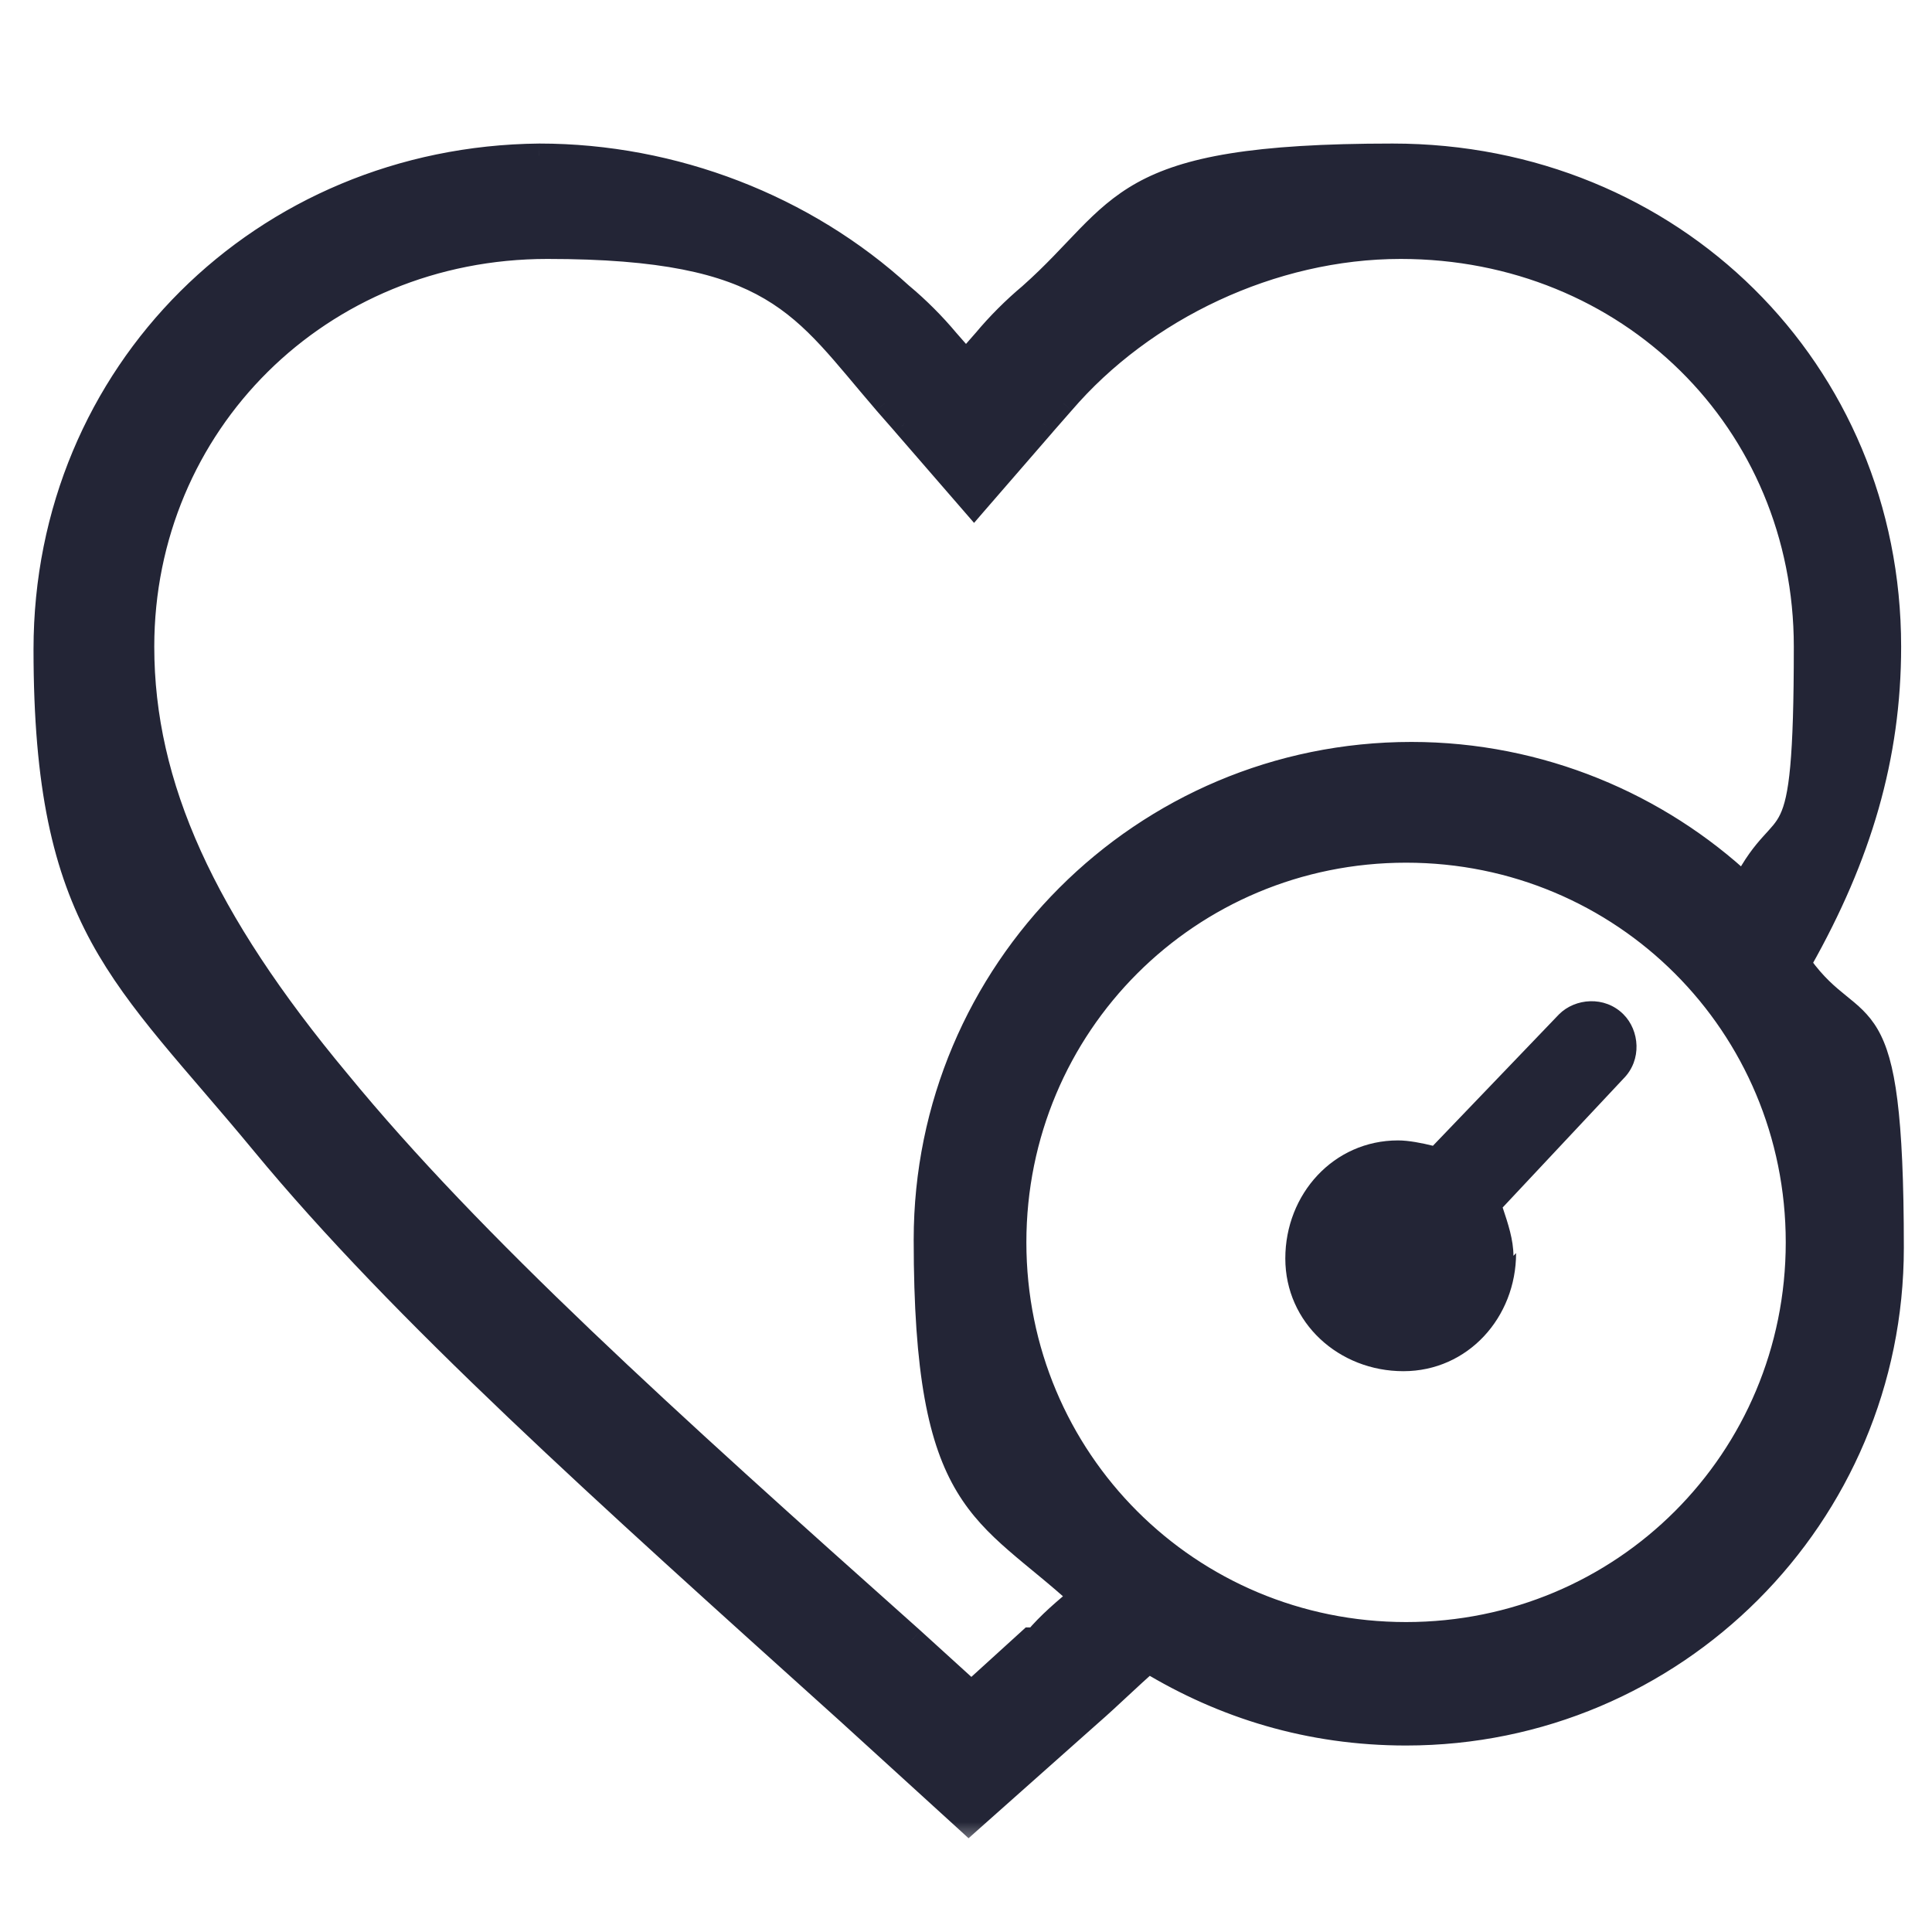
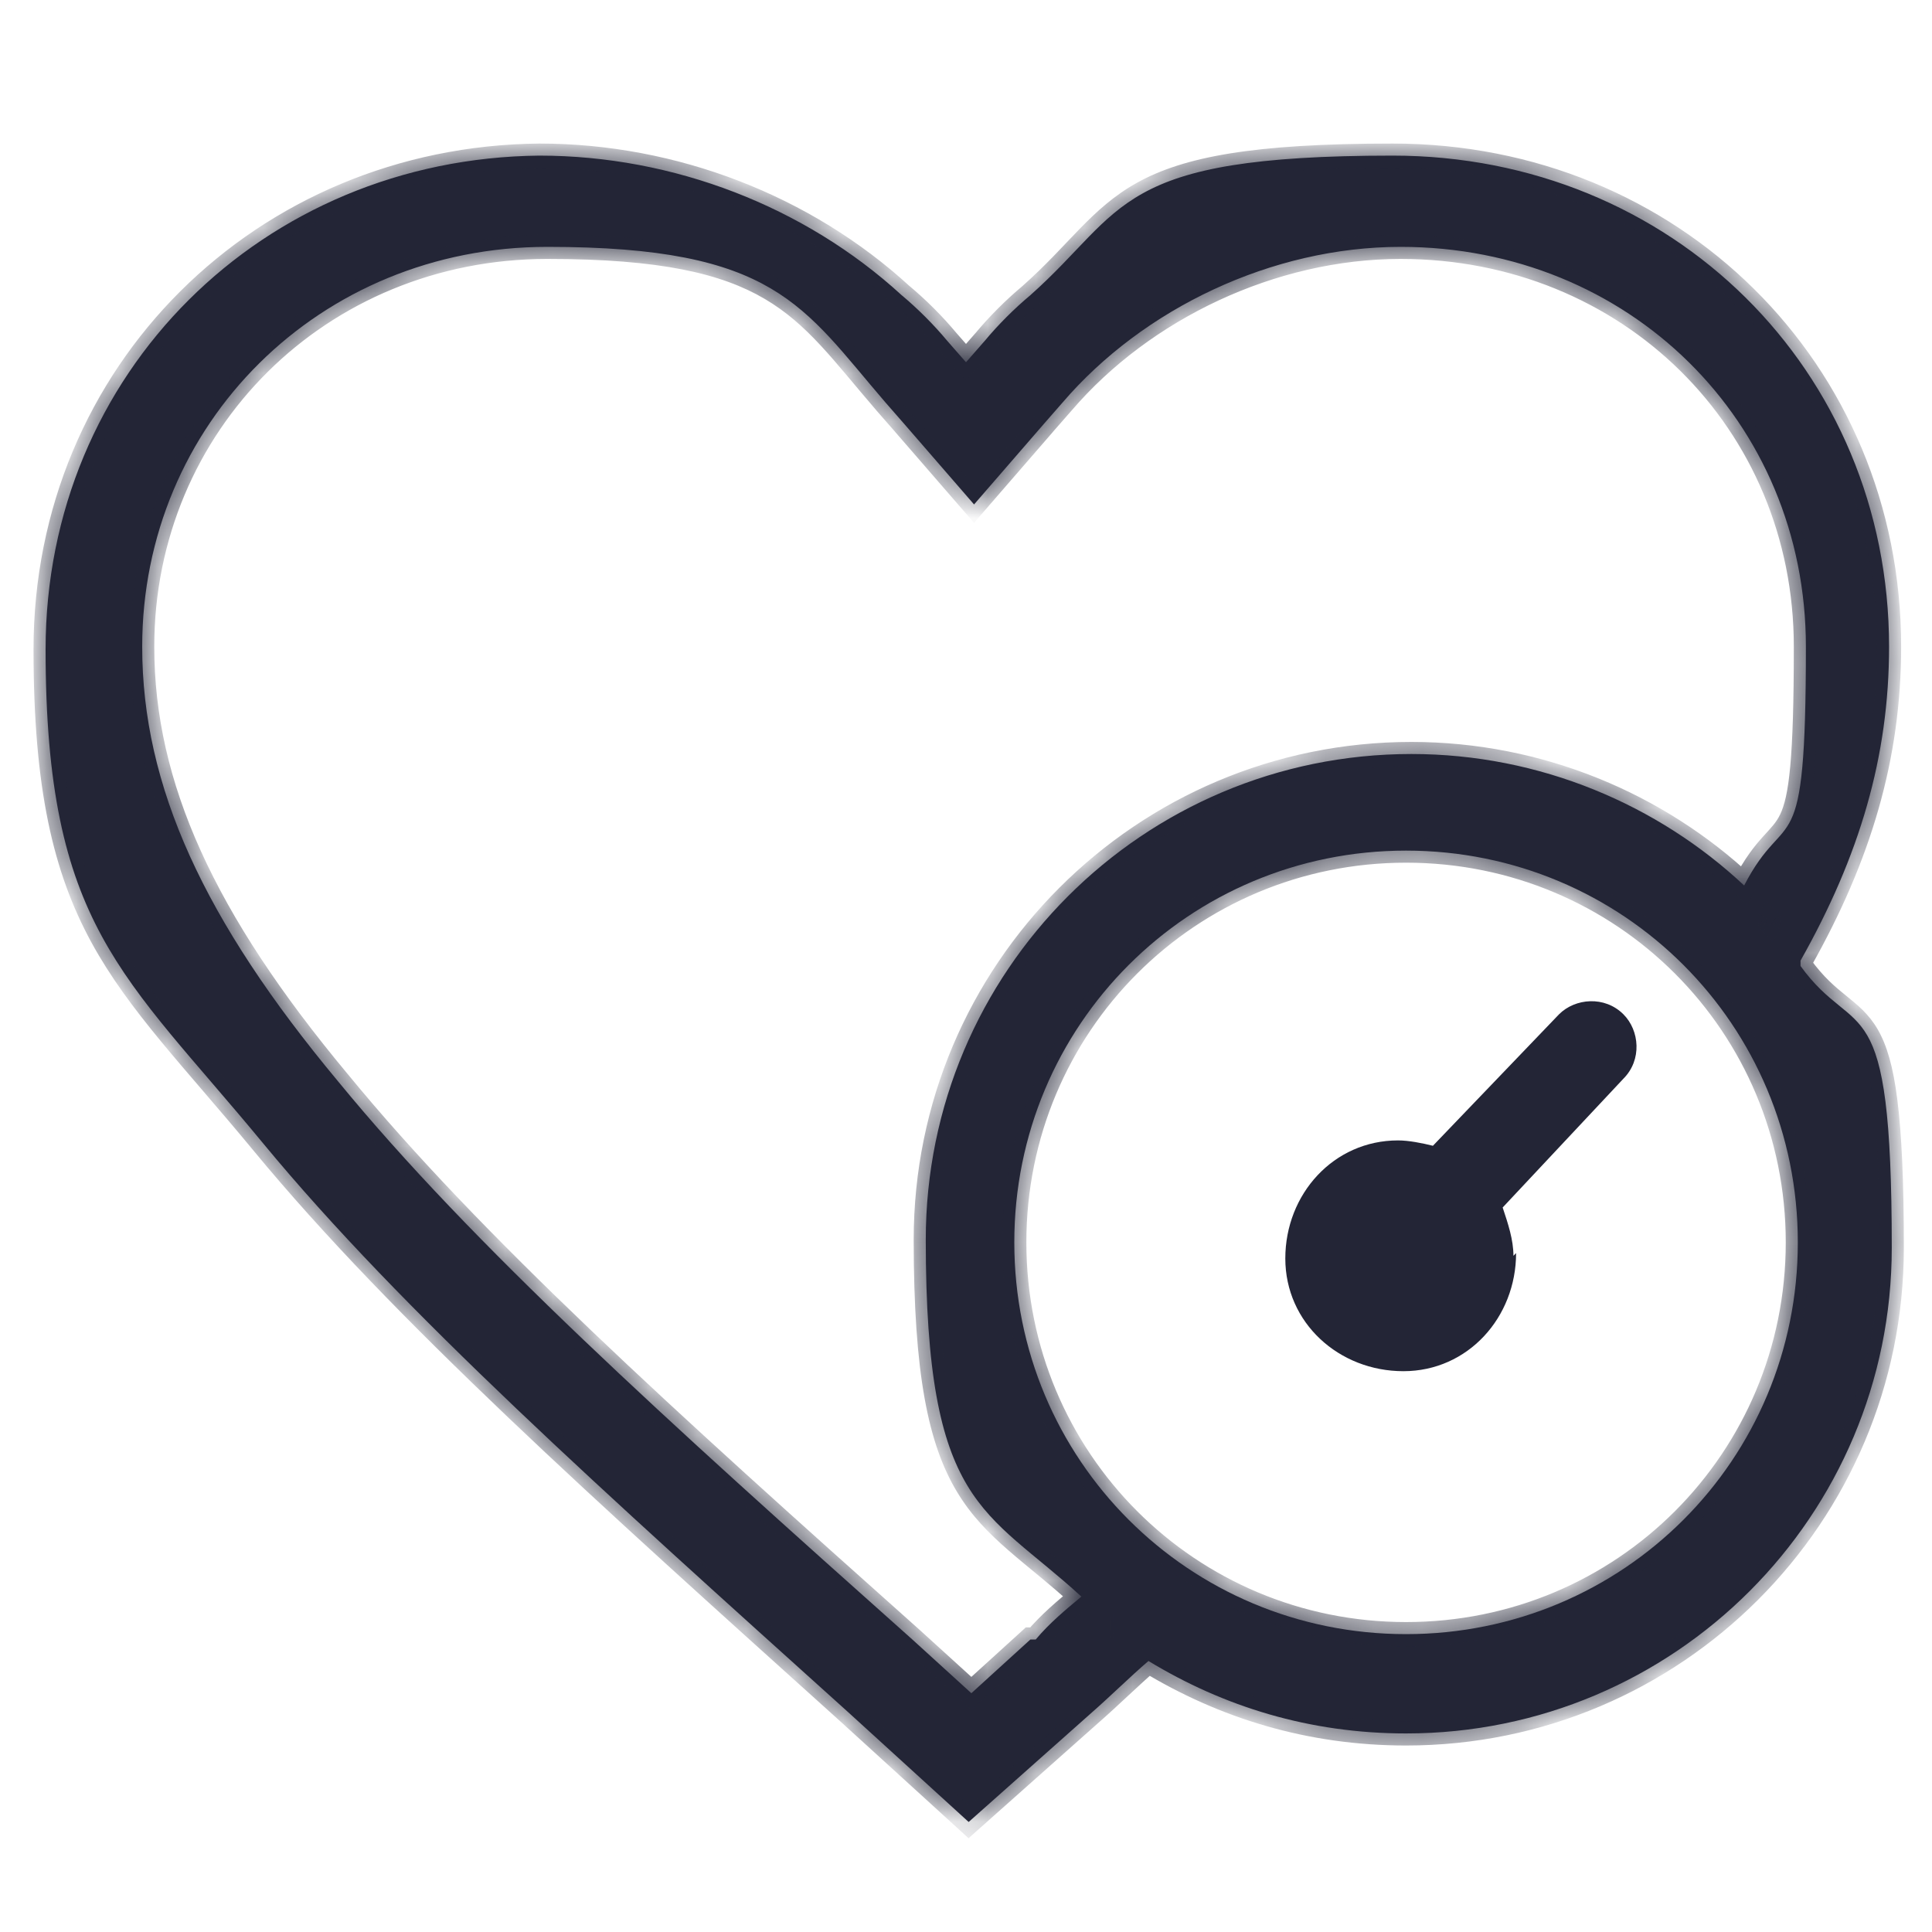
<svg xmlns="http://www.w3.org/2000/svg" fill="none" viewBox="0 0 40 40" height="40" width="40">
  <mask fill="black" height="36" width="40" y="2.222" x="-0.056" maskUnits="userSpaceOnUse" id="path-1-outside-1_617_11103">
-     <rect height="36" width="40" y="2.222" x="-0.056" fill="white" />
    <path d="M37.278 19.889C38.5 17.722 39.111 15.667 39.111 13.389C39.111 7.667 34.611 3.222 28.833 3.222C23.055 3.222 23.333 4.333 21.333 6.111C21 6.389 20.667 6.722 20.389 7.056L20 7.5L19.611 7.056C19.333 6.722 19 6.389 18.667 6.111C16.667 4.278 13.944 3.222 11.167 3.222C5.444 3.278 0.944 7.722 0.944 13.444C0.944 19.167 2.555 20.167 5.444 23.667C8.333 27.167 12.5 30.889 17.555 35.444L20.055 37.722L22.555 35.5C23 35.111 23.389 34.722 23.778 34.389C25.333 35.333 27.111 35.889 29.111 35.889C34.667 35.889 39.167 31.389 39.167 25.833C39.167 20.278 38.444 21.611 37.278 20V19.889ZM21.333 33.944L20.111 35.056L18.889 33.944C13.778 29.389 9.778 25.778 7 22.389C4.222 19.056 2.944 16.278 2.944 13.389C2.944 8.778 6.611 5.111 11.333 5.111C16.055 5.111 16.611 6.333 18.333 8.333L18.722 8.778L20.167 10.444L21.611 8.778L22 8.333C23.667 6.389 26.333 5.111 29 5.111C33.722 5.111 37.389 8.722 37.389 13.389C37.389 18.056 37 16.611 36.111 18.333C34.333 16.667 31.889 15.611 29.222 15.611C23.667 15.611 19.167 20.111 19.167 25.667C19.167 31.222 20.389 31.222 22.389 33.056C22.055 33.333 21.722 33.611 21.444 33.944H21.333ZM23 33.667C23 33.667 23 33.667 23.055 33.667C23.055 33.667 23.055 33.667 23 33.667ZM29.111 33.833C24.611 33.833 21 30.222 21 25.722C21 21.222 24.611 17.611 29.111 17.611C33.611 17.611 37.222 21.222 37.222 25.722C37.222 30.222 33.611 33.833 29.111 33.833ZM36.611 19.056C36.611 19.056 36.611 19.056 36.667 19.111C36.667 19.111 36.667 19.111 36.611 19.056Z" />
  </mask>
  <path fill="#232536" d="M37.278 19.889C38.5 17.722 39.111 15.667 39.111 13.389C39.111 7.667 34.611 3.222 28.833 3.222C23.055 3.222 23.333 4.333 21.333 6.111C21 6.389 20.667 6.722 20.389 7.056L20 7.5L19.611 7.056C19.333 6.722 19 6.389 18.667 6.111C16.667 4.278 13.944 3.222 11.167 3.222C5.444 3.278 0.944 7.722 0.944 13.444C0.944 19.167 2.555 20.167 5.444 23.667C8.333 27.167 12.5 30.889 17.555 35.444L20.055 37.722L22.555 35.5C23 35.111 23.389 34.722 23.778 34.389C25.333 35.333 27.111 35.889 29.111 35.889C34.667 35.889 39.167 31.389 39.167 25.833C39.167 20.278 38.444 21.611 37.278 20V19.889ZM21.333 33.944L20.111 35.056L18.889 33.944C13.778 29.389 9.778 25.778 7 22.389C4.222 19.056 2.944 16.278 2.944 13.389C2.944 8.778 6.611 5.111 11.333 5.111C16.055 5.111 16.611 6.333 18.333 8.333L18.722 8.778L20.167 10.444L21.611 8.778L22 8.333C23.667 6.389 26.333 5.111 29 5.111C33.722 5.111 37.389 8.722 37.389 13.389C37.389 18.056 37 16.611 36.111 18.333C34.333 16.667 31.889 15.611 29.222 15.611C23.667 15.611 19.167 20.111 19.167 25.667C19.167 31.222 20.389 31.222 22.389 33.056C22.055 33.333 21.722 33.611 21.444 33.944H21.333ZM23 33.667C23 33.667 23 33.667 23.055 33.667C23.055 33.667 23.055 33.667 23 33.667ZM29.111 33.833C24.611 33.833 21 30.222 21 25.722C21 21.222 24.611 17.611 29.111 17.611C33.611 17.611 37.222 21.222 37.222 25.722C37.222 30.222 33.611 33.833 29.111 33.833ZM36.611 19.056C36.611 19.056 36.611 19.056 36.667 19.111C36.667 19.111 36.667 19.111 36.611 19.056Z" />
  <path mask="url(#path-1-outside-1_617_11103)" fill="#232536" d="M37.278 19.889L37.06 19.766L37.028 19.823V19.889H37.278ZM21.333 6.111L21.493 6.303L21.499 6.298L21.333 6.111ZM20.389 7.056L20.577 7.22L20.581 7.216L20.389 7.056ZM20 7.5L19.812 7.665L20 7.88L20.188 7.665L20 7.5ZM19.611 7.056L19.419 7.216L19.423 7.22L19.611 7.056ZM18.667 6.111L18.497 6.296L18.506 6.303L18.667 6.111ZM11.167 3.222V2.972L11.164 2.972L11.167 3.222ZM17.555 35.444L17.724 35.26L17.723 35.259L17.555 35.444ZM20.055 37.722L19.887 37.907L20.053 38.059L20.221 37.909L20.055 37.722ZM22.555 35.5L22.391 35.312L22.389 35.313L22.555 35.5ZM23.778 34.389L23.907 34.175L23.753 34.081L23.615 34.199L23.778 34.389ZM37.278 20H37.028V20.081L37.075 20.147L37.278 20ZM21.333 33.944V33.694H21.237L21.165 33.76L21.333 33.944ZM20.111 35.056L19.943 35.24L20.111 35.393L20.279 35.24L20.111 35.056ZM18.889 33.944L19.057 33.76L19.055 33.758L18.889 33.944ZM7 22.389L7.193 22.23L7.192 22.229L7 22.389ZM18.333 8.333L18.144 8.496L18.145 8.498L18.333 8.333ZM18.722 8.778L18.911 8.614L18.91 8.613L18.722 8.778ZM20.167 10.444L19.978 10.608L20.167 10.826L20.355 10.608L20.167 10.444ZM21.611 8.778L21.423 8.613L21.422 8.614L21.611 8.778ZM22 8.333L22.188 8.498L22.19 8.496L22 8.333ZM36.111 18.333L35.94 18.516L36.181 18.742L36.333 18.448L36.111 18.333ZM22.389 33.056L22.549 33.248L22.768 33.065L22.558 32.871L22.389 33.056ZM21.444 33.944V34.194H21.561L21.636 34.105L21.444 33.944ZM36.611 19.056L36.788 18.879L36.572 18.663L36.403 18.917L36.611 19.056ZM36.667 19.111L36.49 19.288L36.705 19.503L36.874 19.25L36.667 19.111ZM37.495 20.012C38.735 17.814 39.361 15.717 39.361 13.389H38.861C38.861 15.617 38.265 17.63 37.06 19.766L37.495 20.012ZM39.361 13.389C39.361 7.526 34.746 2.972 28.833 2.972V3.472C34.476 3.472 38.861 7.807 38.861 13.389H39.361ZM28.833 2.972C25.94 2.972 24.508 3.248 23.545 3.781C23.062 4.049 22.709 4.375 22.357 4.735C22.003 5.098 21.658 5.488 21.167 5.924L21.499 6.298C22.008 5.846 22.379 5.429 22.715 5.084C23.055 4.736 23.368 4.451 23.788 4.219C24.631 3.752 25.949 3.472 28.833 3.472V2.972ZM21.173 5.919C20.828 6.207 20.484 6.551 20.197 6.896L20.581 7.216C20.849 6.894 21.172 6.571 21.493 6.303L21.173 5.919ZM20.201 6.891L19.812 7.335L20.188 7.665L20.577 7.22L20.201 6.891ZM20.188 7.335L19.799 6.891L19.423 7.22L19.812 7.665L20.188 7.335ZM19.803 6.896C19.516 6.551 19.172 6.207 18.827 5.919L18.506 6.303C18.828 6.571 19.151 6.894 19.419 7.216L19.803 6.896ZM18.835 5.927C16.789 4.051 14.006 2.972 11.167 2.972V3.472C13.883 3.472 16.544 4.505 18.498 6.295L18.835 5.927ZM11.164 2.972C5.308 3.029 0.694 7.582 0.694 13.444H1.194C1.194 7.863 5.581 3.526 11.169 3.472L11.164 2.972ZM0.694 13.444C0.694 16.33 1.101 18.056 1.891 19.509C2.671 20.939 3.827 22.1 5.252 23.826L5.637 23.508C4.172 21.733 3.079 20.644 2.331 19.269C1.594 17.916 1.194 16.281 1.194 13.444H0.694ZM5.252 23.826C8.155 27.343 12.338 31.08 17.388 35.63L17.723 35.259C12.661 30.698 8.511 26.99 5.637 23.508L5.252 23.826ZM17.387 35.629L19.887 37.907L20.224 37.537L17.724 35.26L17.387 35.629ZM20.221 37.909L22.721 35.687L22.389 35.313L19.889 37.535L20.221 37.909ZM22.72 35.688C22.946 35.491 23.157 35.294 23.358 35.107C23.56 34.919 23.75 34.742 23.94 34.579L23.615 34.199C23.416 34.37 23.218 34.554 23.017 34.741C22.815 34.929 22.61 35.12 22.391 35.312L22.72 35.688ZM23.648 34.603C25.24 35.569 27.062 36.139 29.111 36.139V35.639C27.16 35.639 25.426 35.097 23.907 34.175L23.648 34.603ZM29.111 36.139C34.805 36.139 39.417 31.527 39.417 25.833H38.917C38.917 31.251 34.529 35.639 29.111 35.639V36.139ZM39.417 25.833C39.417 24.441 39.371 23.471 39.283 22.773C39.196 22.077 39.063 21.635 38.876 21.312C38.687 20.986 38.451 20.801 38.223 20.616C37.996 20.432 37.752 20.23 37.48 19.853L37.075 20.147C37.386 20.576 37.67 20.811 37.907 21.004C38.143 21.195 38.306 21.327 38.443 21.563C38.582 21.803 38.703 22.169 38.787 22.836C38.871 23.502 38.917 24.448 38.917 25.833H39.417ZM37.528 20V19.889H37.028V20H37.528ZM21.165 33.76L19.943 34.871L20.279 35.24L21.501 34.129L21.165 33.76ZM20.279 34.871L19.057 33.76L18.721 34.129L19.943 35.24L20.279 34.871ZM19.055 33.758C13.94 29.198 9.956 25.601 7.193 22.23L6.807 22.547C9.599 25.954 13.616 29.579 18.722 34.131L19.055 33.758ZM7.192 22.229C4.432 18.917 3.194 16.195 3.194 13.389H2.694C2.694 16.361 4.012 19.194 6.808 22.549L7.192 22.229ZM3.194 13.389C3.194 8.918 6.747 5.361 11.333 5.361V4.861C6.475 4.861 2.694 8.638 2.694 13.389H3.194ZM11.333 5.361C13.678 5.361 14.944 5.666 15.832 6.188C16.73 6.716 17.262 7.473 18.144 8.496L18.523 8.17C17.682 7.194 17.076 6.34 16.085 5.757C15.084 5.168 13.711 4.861 11.333 4.861V5.361ZM18.145 8.498L18.534 8.942L18.91 8.613L18.521 8.169L18.145 8.498ZM18.533 8.942L19.978 10.608L20.355 10.281L18.911 8.614L18.533 8.942ZM20.355 10.608L21.8 8.942L21.422 8.614L19.978 10.281L20.355 10.608ZM21.799 8.942L22.188 8.498L21.812 8.169L21.423 8.613L21.799 8.942ZM22.19 8.496C23.81 6.606 26.408 5.361 29 5.361V4.861C26.259 4.861 23.523 6.172 21.81 8.171L22.19 8.496ZM29 5.361C33.587 5.361 37.139 8.864 37.139 13.389H37.639C37.639 8.581 33.857 4.861 29 4.861V5.361ZM37.139 13.389C37.139 14.554 37.114 15.329 37.065 15.865C37.016 16.403 36.943 16.679 36.858 16.858C36.773 17.036 36.673 17.13 36.5 17.323C36.327 17.515 36.123 17.765 35.889 18.219L36.333 18.448C36.544 18.041 36.721 17.825 36.872 17.657C37.021 17.491 37.185 17.332 37.309 17.073C37.432 16.814 37.512 16.469 37.563 15.911C37.614 15.351 37.639 14.557 37.639 13.389H37.139ZM36.282 18.151C34.46 16.443 31.955 15.361 29.222 15.361V15.861C31.822 15.861 34.206 16.89 35.94 18.516L36.282 18.151ZM29.222 15.361C23.529 15.361 18.917 19.973 18.917 25.667H19.417C19.417 20.249 23.805 15.861 29.222 15.861V15.361ZM18.917 25.667C18.917 28.453 19.221 29.901 19.813 30.886C20.11 31.38 20.472 31.745 20.877 32.097C21.294 32.461 21.717 32.779 22.22 33.24L22.558 32.871C22.06 32.415 21.58 32.046 21.206 31.72C20.819 31.384 20.5 31.058 20.242 30.628C19.724 29.766 19.417 28.436 19.417 25.667H18.917ZM22.229 32.864C21.898 33.139 21.547 33.431 21.252 33.784L21.636 34.105C21.897 33.791 22.212 33.528 22.549 33.248L22.229 32.864ZM21.444 33.694H21.333V34.194H21.444V33.694ZM23 33.667C23 33.417 23 33.667 23 33.917C23 33.917 23 33.917 23 33.917H23C23 33.917 23 33.917 23 33.917H23C23 33.917 23 33.917 23 33.917H23C23 33.917 23 33.917 23 33.917C23 33.917 23 33.917 23 33.917C23 33.917 23 33.917 23 33.917H23H23C23 33.917 23 33.917 23 33.917C23 33.917 23 33.917 23 33.917C23 33.917 23 33.917 23 33.917C23 33.917 23 33.917 23 33.917H23H23C23 33.917 23 33.917 23 33.917C23 33.917 23 33.917 23 33.917H23H23C23 33.917 23 33.917 23 33.917H23C23 33.917 23 33.917 23 33.917C23 33.917 23 33.917 23 33.917H23C23 33.917 23 33.917 23 33.917C23 33.917 23 33.917 23 33.917C23 33.917 23 33.917 23 33.917C23 33.917 23 33.917 23 33.917C23 33.917 23 33.917 23 33.917C23 33.917 23 33.917 23 33.917C23 33.917 23 33.917 23 33.917C23 33.917 23 33.917 23 33.917C23 33.917 23 33.917 23 33.917C23 33.917 23 33.917 23 33.917C23 33.917 23 33.917 23 33.917C23 33.917 23 33.917 23 33.917C23 33.917 23 33.917 23 33.917C23 33.917 23 33.917 23 33.917C23 33.917 23 33.917 23 33.917C23 33.917 23 33.917 23 33.917C23 33.917 23 33.917 23 33.917C23 33.917 23 33.917 23 33.917C23 33.917 23 33.917 23 33.917C23 33.917 23 33.917 23 33.917C23 33.917 23 33.917 23 33.917C23 33.917 23 33.917 23 33.917C23 33.917 23 33.917 23 33.917C23 33.917 23 33.917 23 33.917C23 33.917 23 33.917 23 33.917C23 33.917 23 33.917 23 33.917C23 33.917 23 33.917 23 33.917C23 33.917 23 33.917 23 33.917C23 33.917 23 33.917 23 33.917C23 33.917 23 33.917 23 33.917C23 33.917 23 33.917 23 33.917C23 33.917 23 33.917 23 33.917C23 33.917 23 33.917 23 33.917C23 33.917 23 33.917 23 33.917C23 33.917 23 33.917 23 33.917C23 33.917 23 33.917 23 33.917C23 33.917 23 33.917 23 33.917C23 33.917 23 33.917 23 33.917C23 33.917 23 33.917 23 33.917C23 33.917 23 33.917 23 33.917C23 33.917 23 33.917 23 33.917C23 33.917 23 33.917 23 33.917C23 33.917 23 33.917 23 33.917C23 33.917 23 33.917 23 33.917C23 33.917 23 33.917 23 33.917C23 33.917 23 33.917 23 33.917C23 33.917 23 33.917 23 33.917C23 33.917 23 33.917 23 33.917C23 33.917 23 33.917 23 33.917C23 33.917 23 33.917 23 33.917C23 33.917 23 33.917 23 33.917C23 33.917 23 33.917 23 33.917C23 33.917 23 33.917 23 33.917C23 33.917 23 33.917 23 33.917C23 33.917 23 33.917 23 33.917C23 33.917 23 33.917 23 33.917C23 33.917 23 33.917 23 33.917C23 33.917 23 33.917 23 33.917C23 33.917 23 33.917 23 33.917C23 33.917 23 33.917 23 33.917C23 33.917 23 33.917 23 33.917C23 33.917 23 33.917 23 33.917C23 33.917 23 33.917 23 33.917C23 33.917 23 33.917 23 33.917C23 33.917 23 33.917 23.001 33.917C23.001 33.917 23.001 33.917 23.001 33.917C23.001 33.917 23.001 33.917 23.001 33.917C23.001 33.917 23.001 33.917 23.001 33.917C23.001 33.917 23.001 33.917 23.001 33.917C23.001 33.917 23.001 33.917 23.001 33.917C23.001 33.917 23.001 33.917 23.001 33.917C23.001 33.917 23.001 33.917 23.001 33.917C23.001 33.917 23.001 33.917 23.001 33.917C23.001 33.917 23.001 33.917 23.001 33.917C23.001 33.917 23.001 33.917 23.001 33.917C23.001 33.917 23.001 33.917 23.001 33.917C23.001 33.917 23.001 33.917 23.001 33.917C23.001 33.917 23.001 33.917 23.001 33.917C23.001 33.917 23.001 33.917 23.001 33.917C23.001 33.917 23.001 33.917 23.001 33.917C23.001 33.917 23.001 33.917 23.001 33.917C23.001 33.917 23.001 33.917 23.001 33.917C23.001 33.917 23.001 33.917 23.001 33.917C23.001 33.917 23.001 33.917 23.001 33.917C23.001 33.917 23.001 33.917 23.001 33.917C23.001 33.917 23.001 33.917 23.001 33.917C23.001 33.917 23.001 33.917 23.001 33.917C23.001 33.917 23.001 33.917 23.001 33.917C23.001 33.917 23.001 33.917 23.001 33.917C23.001 33.917 23.001 33.917 23.001 33.917C23.001 33.917 23.001 33.917 23.001 33.917C23.001 33.917 23.001 33.917 23.001 33.917C23.001 33.917 23.001 33.917 23.001 33.917C23.001 33.917 23.001 33.917 23.001 33.917C23.001 33.917 23.001 33.917 23.001 33.917C23.001 33.917 23.001 33.917 23.001 33.917C23.001 33.917 23.001 33.917 23.001 33.917C23.001 33.917 23.001 33.917 23.001 33.917C23.001 33.917 23.001 33.917 23.001 33.917C23.001 33.917 23.001 33.917 23.001 33.917C23.001 33.917 23.001 33.917 23.001 33.917C23.001 33.917 23.001 33.917 23.001 33.917C23.001 33.917 23.001 33.917 23.001 33.917C23.001 33.917 23.002 33.917 23.002 33.917C23.002 33.917 23.002 33.917 23.002 33.917C23.002 33.917 23.002 33.917 23.002 33.917C23.002 33.917 23.002 33.917 23.002 33.917C23.002 33.917 23.002 33.917 23.002 33.917C23.002 33.917 23.002 33.917 23.002 33.917C23.002 33.917 23.002 33.917 23.002 33.917C23.002 33.917 23.002 33.917 23.002 33.917C23.002 33.917 23.002 33.917 23.002 33.917C23.002 33.917 23.002 33.917 23.002 33.917C23.002 33.917 23.002 33.917 23.002 33.917C23.002 33.917 23.002 33.917 23.002 33.917C23.002 33.917 23.002 33.917 23.002 33.917C23.002 33.917 23.002 33.917 23.002 33.917C23.002 33.917 23.002 33.917 23.002 33.917C23.002 33.917 23.002 33.917 23.002 33.917C23.002 33.917 23.002 33.917 23.002 33.917C23.002 33.917 23.002 33.917 23.002 33.917C23.002 33.917 23.002 33.917 23.002 33.917C23.002 33.917 23.002 33.917 23.002 33.917C23.002 33.917 23.002 33.917 23.002 33.917C23.002 33.917 23.002 33.917 23.002 33.917C23.002 33.917 23.002 33.917 23.002 33.917C23.002 33.917 23.002 33.917 23.002 33.917C23.002 33.917 23.002 33.917 23.002 33.917C23.002 33.917 23.002 33.917 23.002 33.917C23.002 33.917 23.002 33.917 23.002 33.917C23.002 33.917 23.002 33.917 23.002 33.917C23.002 33.917 23.003 33.917 23.003 33.917C23.003 33.917 23.003 33.917 23.003 33.917C23.003 33.917 23.003 33.917 23.003 33.917C23.003 33.917 23.003 33.917 23.003 33.917C23.003 33.917 23.003 33.917 23.003 33.917C23.003 33.917 23.003 33.917 23.003 33.917C23.003 33.917 23.003 33.917 23.003 33.917C23.003 33.917 23.003 33.917 23.003 33.917C23.003 33.917 23.003 33.917 23.003 33.917C23.003 33.917 23.003 33.917 23.003 33.917C23.003 33.917 23.003 33.917 23.003 33.917C23.003 33.917 23.003 33.917 23.003 33.917C23.003 33.917 23.003 33.917 23.003 33.917C23.003 33.917 23.003 33.917 23.003 33.917C23.003 33.917 23.003 33.917 23.003 33.917C23.003 33.917 23.003 33.917 23.003 33.917C23.003 33.917 23.003 33.917 23.003 33.917C23.003 33.917 23.003 33.917 23.003 33.917C23.003 33.917 23.003 33.917 23.003 33.917C23.003 33.917 23.003 33.917 23.003 33.917C23.003 33.917 23.003 33.917 23.003 33.917C23.003 33.917 23.003 33.917 23.003 33.917C23.003 33.917 23.003 33.917 23.003 33.917C23.003 33.917 23.003 33.917 23.004 33.917C23.004 33.917 23.004 33.917 23.004 33.917C23.004 33.917 23.004 33.917 23.004 33.917C23.004 33.917 23.004 33.917 23.004 33.917C23.004 33.917 23.004 33.917 23.004 33.917C23.004 33.917 23.004 33.917 23.004 33.917C23.004 33.917 23.004 33.917 23.004 33.917C23.004 33.917 23.004 33.917 23.004 33.917C23.004 33.917 23.004 33.917 23.004 33.917C23.004 33.917 23.004 33.917 23.004 33.917C23.004 33.917 23.004 33.917 23.004 33.917C23.004 33.917 23.004 33.917 23.004 33.917C23.004 33.917 23.004 33.917 23.004 33.917C23.004 33.917 23.004 33.917 23.004 33.917C23.004 33.917 23.004 33.917 23.004 33.917C23.004 33.917 23.004 33.917 23.004 33.917C23.004 33.917 23.005 33.917 23.005 33.917C23.005 33.917 23.005 33.917 23.005 33.917C23.005 33.917 23.005 33.917 23.005 33.917C23.005 33.917 23.005 33.917 23.005 33.917C23.005 33.917 23.005 33.917 23.005 33.917C23.005 33.917 23.005 33.917 23.005 33.917C23.005 33.917 23.005 33.917 23.005 33.917C23.005 33.917 23.005 33.917 23.005 33.917C23.005 33.917 23.005 33.917 23.005 33.917C23.005 33.917 23.005 33.917 23.005 33.917C23.005 33.917 23.005 33.917 23.005 33.917C23.005 33.917 23.005 33.917 23.005 33.917C23.005 33.917 23.005 33.917 23.005 33.917C23.005 33.917 23.005 33.917 23.005 33.917C23.005 33.917 23.005 33.917 23.005 33.917C23.005 33.917 23.005 33.917 23.006 33.917C23.006 33.917 23.006 33.917 23.006 33.917C23.006 33.917 23.006 33.917 23.006 33.917C23.006 33.917 23.006 33.917 23.006 33.917C23.006 33.917 23.006 33.917 23.006 33.917C23.006 33.917 23.006 33.917 23.006 33.917C23.006 33.917 23.006 33.917 23.006 33.917C23.006 33.917 23.006 33.917 23.006 33.917C23.006 33.917 23.006 33.917 23.006 33.917C23.006 33.917 23.006 33.917 23.006 33.917C23.006 33.917 23.006 33.917 23.006 33.917C23.006 33.917 23.006 33.917 23.006 33.917C23.006 33.917 23.006 33.917 23.006 33.917C23.006 33.917 23.006 33.917 23.006 33.917C23.006 33.917 23.006 33.917 23.006 33.917C23.006 33.917 23.007 33.917 23.007 33.917C23.007 33.917 23.007 33.917 23.007 33.917C23.007 33.917 23.007 33.917 23.007 33.917C23.007 33.917 23.007 33.917 23.007 33.917C23.007 33.917 23.007 33.917 23.007 33.917C23.007 33.917 23.007 33.917 23.007 33.917C23.007 33.917 23.007 33.917 23.007 33.917C23.007 33.917 23.007 33.917 23.007 33.917C23.007 33.917 23.007 33.917 23.007 33.917C23.007 33.917 23.007 33.917 23.007 33.917C23.007 33.917 23.007 33.917 23.007 33.917C23.008 33.917 23.008 33.917 23.008 33.917C23.008 33.917 23.008 33.917 23.008 33.917C23.008 33.917 23.008 33.917 23.008 33.917C23.008 33.917 23.008 33.917 23.008 33.917C23.008 33.917 23.008 33.917 23.008 33.917C23.008 33.917 23.008 33.917 23.008 33.917C23.008 33.917 23.008 33.917 23.008 33.917C23.008 33.917 23.008 33.917 23.008 33.917C23.008 33.917 23.008 33.917 23.008 33.917C23.008 33.917 23.008 33.917 23.008 33.917C23.008 33.917 23.008 33.917 23.008 33.917C23.008 33.917 23.009 33.917 23.009 33.917C23.009 33.917 23.009 33.917 23.009 33.917C23.009 33.917 23.009 33.917 23.009 33.917C23.009 33.917 23.009 33.917 23.009 33.917C23.009 33.917 23.009 33.917 23.009 33.917C23.009 33.917 23.009 33.917 23.009 33.917C23.009 33.917 23.009 33.917 23.009 33.917C23.009 33.917 23.009 33.917 23.009 33.917C23.009 33.917 23.009 33.917 23.009 33.917C23.009 33.917 23.009 33.917 23.009 33.917C23.009 33.917 23.009 33.917 23.009 33.917C23.009 33.917 23.009 33.917 23.01 33.917C23.01 33.917 23.01 33.917 23.01 33.917C23.01 33.917 23.01 33.917 23.01 33.917C23.01 33.917 23.01 33.917 23.01 33.917C23.01 33.917 23.01 33.917 23.01 33.917C23.01 33.917 23.01 33.917 23.01 33.917C23.01 33.917 23.01 33.917 23.01 33.917C23.01 33.917 23.01 33.917 23.01 33.917C23.01 33.917 23.01 33.917 23.01 33.917C23.01 33.917 23.011 33.917 23.011 33.917C23.011 33.917 23.011 33.917 23.011 33.917C23.011 33.917 23.011 33.917 23.011 33.917C23.011 33.917 23.011 33.917 23.011 33.917C23.011 33.917 23.011 33.917 23.011 33.917C23.011 33.917 23.011 33.917 23.011 33.917C23.011 33.917 23.011 33.917 23.011 33.917C23.011 33.917 23.011 33.917 23.011 33.917C23.011 33.917 23.011 33.917 23.011 33.917C23.011 33.917 23.012 33.917 23.012 33.917C23.012 33.917 23.012 33.917 23.012 33.917C23.012 33.917 23.012 33.917 23.012 33.917C23.012 33.917 23.012 33.917 23.012 33.917C23.012 33.917 23.012 33.917 23.012 33.917C23.012 33.917 23.012 33.917 23.012 33.917C23.012 33.917 23.012 33.917 23.012 33.917C23.012 33.917 23.012 33.917 23.012 33.917C23.012 33.917 23.012 33.917 23.012 33.917C23.012 33.917 23.012 33.917 23.013 33.917C23.013 33.917 23.013 33.917 23.013 33.917C23.013 33.917 23.013 33.917 23.013 33.917C23.013 33.917 23.013 33.917 23.013 33.917C23.013 33.917 23.013 33.917 23.013 33.917C23.013 33.917 23.013 33.917 23.013 33.917C23.013 33.917 23.013 33.917 23.013 33.917C23.013 33.917 23.013 33.917 23.014 33.917C23.014 33.917 23.014 33.917 23.014 33.917C23.014 33.917 23.014 33.917 23.014 33.917C23.014 33.917 23.014 33.917 23.014 33.917C23.014 33.917 23.014 33.917 23.014 33.917C23.014 33.917 23.014 33.917 23.014 33.917C23.014 33.917 23.014 33.917 23.014 33.917C23.014 33.917 23.014 33.917 23.014 33.917C23.014 33.917 23.015 33.917 23.015 33.917C23.015 33.917 23.015 33.917 23.015 33.917C23.015 33.917 23.015 33.917 23.015 33.917C23.015 33.917 23.015 33.917 23.015 33.917C23.015 33.917 23.015 33.917 23.015 33.917C23.015 33.917 23.015 33.917 23.015 33.917C23.015 33.917 23.015 33.917 23.015 33.917C23.015 33.917 23.015 33.917 23.015 33.917C23.015 33.917 23.015 33.917 23.016 33.917C23.016 33.917 23.016 33.917 23.016 33.917C23.016 33.917 23.016 33.917 23.016 33.917C23.016 33.917 23.016 33.917 23.016 33.917C23.016 33.917 23.016 33.917 23.016 33.917C23.016 33.917 23.016 33.917 23.016 33.917C23.016 33.917 23.016 33.917 23.016 33.917C23.017 33.917 23.017 33.917 23.017 33.917C23.017 33.917 23.017 33.917 23.017 33.917C23.017 33.917 23.017 33.917 23.017 33.917C23.017 33.917 23.017 33.917 23.017 33.917C23.017 33.917 23.017 33.917 23.017 33.917C23.017 33.917 23.017 33.917 23.017 33.917C23.017 33.917 23.017 33.917 23.017 33.917C23.017 33.917 23.018 33.917 23.018 33.917C23.018 33.917 23.018 33.917 23.018 33.917C23.018 33.917 23.018 33.917 23.018 33.917C23.018 33.917 23.018 33.917 23.018 33.917C23.018 33.917 23.018 33.917 23.018 33.917C23.018 33.917 23.018 33.917 23.018 33.917C23.018 33.917 23.018 33.917 23.019 33.917C23.019 33.917 23.019 33.917 23.019 33.917C23.019 33.917 23.019 33.917 23.019 33.917C23.019 33.917 23.019 33.917 23.019 33.917C23.019 33.917 23.019 33.917 23.019 33.917C23.019 33.917 23.019 33.917 23.019 33.917C23.019 33.917 23.02 33.917 23.02 33.917C23.02 33.917 23.02 33.917 23.02 33.917C23.02 33.917 23.02 33.917 23.02 33.917C23.02 33.917 23.02 33.917 23.02 33.917C23.02 33.917 23.02 33.917 23.02 33.917C23.02 33.917 23.02 33.917 23.02 33.917C23.02 33.917 23.02 33.917 23.02 33.917C23.021 33.917 23.021 33.917 23.021 33.917C23.021 33.917 23.021 33.917 23.021 33.917C23.021 33.917 23.021 33.917 23.021 33.917C23.021 33.917 23.021 33.917 23.021 33.917C23.021 33.917 23.021 33.917 23.021 33.917C23.021 33.917 23.021 33.917 23.021 33.917C23.022 33.917 23.022 33.917 23.022 33.917C23.022 33.917 23.022 33.917 23.022 33.917C23.022 33.917 23.022 33.917 23.022 33.917C23.022 33.917 23.022 33.917 23.022 33.917C23.022 33.917 23.022 33.917 23.022 33.917C23.023 33.917 23.023 33.917 23.023 33.917C23.023 33.917 23.023 33.917 23.023 33.917C23.023 33.917 23.023 33.917 23.023 33.917C23.023 33.917 23.023 33.917 23.023 33.917C23.023 33.917 23.023 33.917 23.023 33.917C23.023 33.917 23.023 33.917 23.023 33.917C23.024 33.917 23.024 33.917 23.024 33.917C23.024 33.917 23.024 33.917 23.024 33.917C23.024 33.917 23.024 33.917 23.024 33.917C23.024 33.917 23.024 33.917 23.024 33.917C23.024 33.917 23.024 33.917 23.024 33.917C23.024 33.917 23.025 33.917 23.025 33.917C23.025 33.917 23.025 33.917 23.025 33.917C23.025 33.917 23.025 33.917 23.025 33.917C23.025 33.917 23.025 33.917 23.025 33.917C23.025 33.917 23.025 33.917 23.025 33.917C23.026 33.917 23.026 33.917 23.026 33.917C23.026 33.917 23.026 33.917 23.026 33.917C23.026 33.917 23.026 33.917 23.026 33.917C23.026 33.917 23.026 33.917 23.026 33.917C23.026 33.917 23.026 33.917 23.026 33.917C23.026 33.917 23.026 33.917 23.027 33.917C23.027 33.917 23.027 33.917 23.027 33.917C23.027 33.917 23.027 33.917 23.027 33.917C23.027 33.917 23.027 33.917 23.027 33.917C23.027 33.917 23.027 33.917 23.027 33.917C23.027 33.917 23.027 33.917 23.028 33.917C23.028 33.917 23.028 33.917 23.028 33.917C23.028 33.917 23.028 33.917 23.028 33.917C23.028 33.917 23.028 33.917 23.028 33.917C23.028 33.917 23.028 33.917 23.028 33.917C23.029 33.917 23.029 33.917 23.029 33.917C23.029 33.917 23.029 33.917 23.029 33.917C23.029 33.917 23.029 33.917 23.029 33.917C23.029 33.917 23.029 33.917 23.029 33.917C23.029 33.917 23.029 33.917 23.029 33.917C23.029 33.917 23.03 33.917 23.03 33.917C23.03 33.917 23.03 33.917 23.03 33.917C23.03 33.917 23.03 33.917 23.03 33.917C23.03 33.917 23.03 33.917 23.03 33.917C23.03 33.917 23.03 33.917 23.031 33.917C23.031 33.917 23.031 33.917 23.031 33.917C23.031 33.917 23.031 33.917 23.031 33.917C23.031 33.917 23.031 33.917 23.031 33.917C23.031 33.917 23.031 33.917 23.031 33.917C23.032 33.917 23.032 33.917 23.032 33.917C23.032 33.917 23.032 33.917 23.032 33.917C23.032 33.917 23.032 33.917 23.032 33.917C23.032 33.917 23.032 33.917 23.032 33.917C23.032 33.917 23.032 33.917 23.033 33.917C23.033 33.917 23.033 33.917 23.033 33.917C23.033 33.917 23.033 33.917 23.033 33.917C23.033 33.917 23.033 33.917 23.033 33.917C23.033 33.917 23.033 33.917 23.034 33.917C23.034 33.917 23.034 33.917 23.034 33.917C23.034 33.917 23.034 33.917 23.034 33.917C23.034 33.917 23.034 33.917 23.034 33.917C23.034 33.917 23.034 33.917 23.034 33.917C23.035 33.917 23.035 33.917 23.035 33.917C23.035 33.917 23.035 33.917 23.035 33.917C23.035 33.917 23.035 33.917 23.035 33.917C23.035 33.917 23.035 33.917 23.035 33.917C23.035 33.917 23.036 33.917 23.036 33.917C23.036 33.917 23.036 33.917 23.036 33.917C23.036 33.917 23.036 33.917 23.036 33.917C23.036 33.917 23.036 33.917 23.036 33.917C23.036 33.917 23.037 33.917 23.037 33.917C23.037 33.917 23.037 33.917 23.037 33.917C23.037 33.917 23.037 33.917 23.037 33.917C23.037 33.917 23.037 33.917 23.037 33.917C23.037 33.917 23.038 33.917 23.038 33.917C23.038 33.917 23.038 33.917 23.038 33.917C23.038 33.917 23.038 33.917 23.038 33.917C23.038 33.917 23.038 33.917 23.038 33.917C23.038 33.917 23.038 33.917 23.039 33.917C23.039 33.917 23.039 33.917 23.039 33.917C23.039 33.917 23.039 33.917 23.039 33.917C23.039 33.917 23.039 33.917 23.039 33.917C23.04 33.917 23.04 33.917 23.04 33.917C23.04 33.917 23.04 33.917 23.04 33.917C23.04 33.917 23.04 33.917 23.04 33.917C23.04 33.917 23.04 33.917 23.04 33.917C23.041 33.917 23.041 33.917 23.041 33.917C23.041 33.917 23.041 33.917 23.041 33.917C23.041 33.917 23.041 33.917 23.041 33.917C23.041 33.917 23.041 33.917 23.041 33.917C23.042 33.917 23.042 33.917 23.042 33.917C23.042 33.917 23.042 33.917 23.042 33.917C23.042 33.917 23.042 33.917 23.042 33.917C23.042 33.917 23.043 33.917 23.043 33.917C23.043 33.917 23.043 33.917 23.043 33.917C23.043 33.917 23.043 33.917 23.043 33.917C23.043 33.917 23.043 33.917 23.043 33.917C23.044 33.917 23.044 33.917 23.044 33.917C23.044 33.917 23.044 33.917 23.044 33.917C23.044 33.917 23.044 33.917 23.044 33.917C23.044 33.917 23.044 33.917 23.044 33.917C23.045 33.917 23.045 33.917 23.045 33.917C23.045 33.917 23.045 33.917 23.045 33.917C23.045 33.917 23.045 33.917 23.045 33.917C23.046 33.917 23.046 33.917 23.046 33.917C23.046 33.917 23.046 33.917 23.046 33.917C23.046 33.917 23.046 33.917 23.046 33.917C23.046 33.917 23.046 33.917 23.047 33.917C23.047 33.917 23.047 33.917 23.047 33.917C23.047 33.917 23.047 33.917 23.047 33.917C23.047 33.917 23.047 33.917 23.047 33.917C23.047 33.917 23.048 33.917 23.048 33.917C23.048 33.917 23.048 33.917 23.048 33.917C23.048 33.917 23.048 33.917 23.048 33.917C23.048 33.917 23.049 33.917 23.049 33.917C23.049 33.917 23.049 33.917 23.049 33.917C23.049 33.917 23.049 33.917 23.049 33.917C23.049 33.917 23.049 33.917 23.049 33.917C23.05 33.917 23.05 33.917 23.05 33.917C23.05 33.917 23.05 33.917 23.05 33.917C23.05 33.917 23.05 33.917 23.05 33.917C23.05 33.917 23.051 33.917 23.051 33.917C23.051 33.917 23.051 33.917 23.051 33.917C23.051 33.917 23.051 33.917 23.051 33.917C23.051 33.917 23.052 33.917 23.052 33.917C23.052 33.917 23.052 33.917 23.052 33.917C23.052 33.917 23.052 33.917 23.052 33.917C23.052 33.917 23.052 33.917 23.053 33.917C23.053 33.917 23.053 33.917 23.053 33.917C23.053 33.917 23.053 33.917 23.053 33.917C23.053 33.917 23.053 33.917 23.053 33.917C23.054 33.917 23.054 33.917 23.054 33.917C23.054 33.917 23.054 33.917 23.054 33.917C23.054 33.917 23.054 33.917 23.055 33.917C23.055 33.917 23.055 33.917 23.055 33.917C23.055 33.917 23.055 33.917 23.055 33.917C23.055 33.917 23.055 33.917 23.055 33.917V33.417C23.055 33.417 23.055 33.417 23.055 33.417C23.055 33.417 23.055 33.417 23.055 33.417C23.055 33.417 23.055 33.417 23.055 33.417C23.054 33.417 23.054 33.417 23.054 33.417C23.054 33.417 23.054 33.417 23.054 33.417C23.054 33.417 23.054 33.417 23.053 33.417C23.053 33.417 23.053 33.417 23.053 33.417C23.053 33.417 23.053 33.417 23.053 33.417C23.053 33.417 23.053 33.417 23.053 33.417C23.052 33.417 23.052 33.417 23.052 33.417C23.052 33.417 23.052 33.417 23.052 33.417C23.052 33.417 23.052 33.417 23.052 33.417C23.052 33.417 23.051 33.417 23.051 33.417C23.051 33.417 23.051 33.417 23.051 33.417C23.051 33.417 23.051 33.417 23.051 33.417C23.051 33.417 23.05 33.417 23.05 33.417C23.05 33.417 23.05 33.417 23.05 33.417C23.05 33.417 23.05 33.417 23.05 33.417C23.05 33.417 23.05 33.417 23.049 33.417C23.049 33.417 23.049 33.417 23.049 33.417C23.049 33.417 23.049 33.417 23.049 33.417C23.049 33.417 23.049 33.417 23.049 33.417C23.049 33.417 23.048 33.417 23.048 33.417C23.048 33.417 23.048 33.417 23.048 33.417C23.048 33.417 23.048 33.417 23.048 33.417C23.048 33.417 23.047 33.417 23.047 33.417C23.047 33.417 23.047 33.417 23.047 33.417C23.047 33.417 23.047 33.417 23.047 33.417C23.047 33.417 23.047 33.417 23.047 33.417C23.046 33.417 23.046 33.417 23.046 33.417C23.046 33.417 23.046 33.417 23.046 33.417C23.046 33.417 23.046 33.417 23.046 33.417C23.046 33.417 23.046 33.417 23.045 33.417C23.045 33.417 23.045 33.417 23.045 33.417C23.045 33.417 23.045 33.417 23.045 33.417C23.045 33.417 23.045 33.417 23.044 33.417C23.044 33.417 23.044 33.417 23.044 33.417C23.044 33.417 23.044 33.417 23.044 33.417C23.044 33.417 23.044 33.417 23.044 33.417C23.044 33.417 23.044 33.417 23.043 33.417C23.043 33.417 23.043 33.417 23.043 33.417C23.043 33.417 23.043 33.417 23.043 33.417C23.043 33.417 23.043 33.417 23.043 33.417C23.043 33.417 23.042 33.417 23.042 33.417C23.042 33.417 23.042 33.417 23.042 33.417C23.042 33.417 23.042 33.417 23.042 33.417C23.042 33.417 23.042 33.417 23.041 33.417C23.041 33.417 23.041 33.417 23.041 33.417C23.041 33.417 23.041 33.417 23.041 33.417C23.041 33.417 23.041 33.417 23.041 33.417C23.041 33.417 23.041 33.417 23.04 33.417C23.04 33.417 23.04 33.417 23.04 33.417C23.04 33.417 23.04 33.417 23.04 33.417C23.04 33.417 23.04 33.417 23.04 33.417C23.04 33.417 23.04 33.417 23.039 33.417C23.039 33.417 23.039 33.417 23.039 33.417C23.039 33.417 23.039 33.417 23.039 33.417C23.039 33.417 23.039 33.417 23.039 33.417C23.038 33.417 23.038 33.417 23.038 33.417C23.038 33.417 23.038 33.417 23.038 33.417C23.038 33.417 23.038 33.417 23.038 33.417C23.038 33.417 23.038 33.417 23.038 33.417C23.038 33.417 23.037 33.417 23.037 33.417C23.037 33.417 23.037 33.417 23.037 33.417C23.037 33.417 23.037 33.417 23.037 33.417C23.037 33.417 23.037 33.417 23.037 33.417C23.037 33.417 23.036 33.417 23.036 33.417C23.036 33.417 23.036 33.417 23.036 33.417C23.036 33.417 23.036 33.417 23.036 33.417C23.036 33.417 23.036 33.417 23.036 33.417C23.036 33.417 23.035 33.417 23.035 33.417C23.035 33.417 23.035 33.417 23.035 33.417C23.035 33.417 23.035 33.417 23.035 33.417C23.035 33.417 23.035 33.417 23.035 33.417C23.035 33.417 23.035 33.417 23.034 33.417C23.034 33.417 23.034 33.417 23.034 33.417C23.034 33.417 23.034 33.417 23.034 33.417C23.034 33.417 23.034 33.417 23.034 33.417C23.034 33.417 23.034 33.417 23.034 33.417C23.033 33.417 23.033 33.417 23.033 33.417C23.033 33.417 23.033 33.417 23.033 33.417C23.033 33.417 23.033 33.417 23.033 33.417C23.033 33.417 23.033 33.417 23.033 33.417C23.032 33.417 23.032 33.417 23.032 33.417C23.032 33.417 23.032 33.417 23.032 33.417C23.032 33.417 23.032 33.417 23.032 33.417C23.032 33.417 23.032 33.417 23.032 33.417C23.032 33.417 23.032 33.417 23.031 33.417C23.031 33.417 23.031 33.417 23.031 33.417C23.031 33.417 23.031 33.417 23.031 33.417C23.031 33.417 23.031 33.417 23.031 33.417C23.031 33.417 23.031 33.417 23.031 33.417C23.03 33.417 23.03 33.417 23.03 33.417C23.03 33.417 23.03 33.417 23.03 33.417C23.03 33.417 23.03 33.417 23.03 33.417C23.03 33.417 23.03 33.417 23.03 33.417C23.03 33.417 23.029 33.417 23.029 33.417C23.029 33.417 23.029 33.417 23.029 33.417C23.029 33.417 23.029 33.417 23.029 33.417C23.029 33.417 23.029 33.417 23.029 33.417C23.029 33.417 23.029 33.417 23.029 33.417C23.029 33.417 23.029 33.417 23.028 33.417C23.028 33.417 23.028 33.417 23.028 33.417C23.028 33.417 23.028 33.417 23.028 33.417C23.028 33.417 23.028 33.417 23.028 33.417C23.028 33.417 23.028 33.417 23.028 33.417C23.027 33.417 23.027 33.417 23.027 33.417C23.027 33.417 23.027 33.417 23.027 33.417C23.027 33.417 23.027 33.417 23.027 33.417C23.027 33.417 23.027 33.417 23.027 33.417C23.027 33.417 23.027 33.417 23.027 33.417C23.026 33.417 23.026 33.417 23.026 33.417C23.026 33.417 23.026 33.417 23.026 33.417C23.026 33.417 23.026 33.417 23.026 33.417C23.026 33.417 23.026 33.417 23.026 33.417C23.026 33.417 23.026 33.417 23.026 33.417C23.026 33.417 23.026 33.417 23.025 33.417C23.025 33.417 23.025 33.417 23.025 33.417C23.025 33.417 23.025 33.417 23.025 33.417C23.025 33.417 23.025 33.417 23.025 33.417C23.025 33.417 23.025 33.417 23.025 33.417C23.025 33.417 23.024 33.417 23.024 33.417C23.024 33.417 23.024 33.417 23.024 33.417C23.024 33.417 23.024 33.417 23.024 33.417C23.024 33.417 23.024 33.417 23.024 33.417C23.024 33.417 23.024 33.417 23.024 33.417C23.024 33.417 23.024 33.417 23.023 33.417C23.023 33.417 23.023 33.417 23.023 33.417C23.023 33.417 23.023 33.417 23.023 33.417C23.023 33.417 23.023 33.417 23.023 33.417C23.023 33.417 23.023 33.417 23.023 33.417C23.023 33.417 23.023 33.417 23.023 33.417C23.023 33.417 23.023 33.417 23.022 33.417C23.022 33.417 23.022 33.417 23.022 33.417C23.022 33.417 23.022 33.417 23.022 33.417C23.022 33.417 23.022 33.417 23.022 33.417C23.022 33.417 23.022 33.417 23.022 33.417C23.022 33.417 23.022 33.417 23.021 33.417C23.021 33.417 23.021 33.417 23.021 33.417C23.021 33.417 23.021 33.417 23.021 33.417C23.021 33.417 23.021 33.417 23.021 33.417C23.021 33.417 23.021 33.417 23.021 33.417C23.021 33.417 23.021 33.417 23.021 33.417C23.021 33.417 23.021 33.417 23.02 33.417C23.02 33.417 23.02 33.417 23.02 33.417C23.02 33.417 23.02 33.417 23.02 33.417C23.02 33.417 23.02 33.417 23.02 33.417C23.02 33.417 23.02 33.417 23.02 33.417C23.02 33.417 23.02 33.417 23.02 33.417C23.02 33.417 23.02 33.417 23.02 33.417C23.02 33.417 23.019 33.417 23.019 33.417C23.019 33.417 23.019 33.417 23.019 33.417C23.019 33.417 23.019 33.417 23.019 33.417C23.019 33.417 23.019 33.417 23.019 33.417C23.019 33.417 23.019 33.417 23.019 33.417C23.019 33.417 23.019 33.417 23.019 33.417C23.018 33.417 23.018 33.417 23.018 33.417C23.018 33.417 23.018 33.417 23.018 33.417C23.018 33.417 23.018 33.417 23.018 33.417C23.018 33.417 23.018 33.417 23.018 33.417C23.018 33.417 23.018 33.417 23.018 33.417C23.018 33.417 23.018 33.417 23.018 33.417C23.018 33.417 23.017 33.417 23.017 33.417C23.017 33.417 23.017 33.417 23.017 33.417C23.017 33.417 23.017 33.417 23.017 33.417C23.017 33.417 23.017 33.417 23.017 33.417C23.017 33.417 23.017 33.417 23.017 33.417C23.017 33.417 23.017 33.417 23.017 33.417C23.017 33.417 23.017 33.417 23.017 33.417C23.017 33.417 23.017 33.417 23.016 33.417C23.016 33.417 23.016 33.417 23.016 33.417C23.016 33.417 23.016 33.417 23.016 33.417C23.016 33.417 23.016 33.417 23.016 33.417C23.016 33.417 23.016 33.417 23.016 33.417C23.016 33.417 23.016 33.417 23.016 33.417C23.016 33.417 23.016 33.417 23.016 33.417C23.015 33.417 23.015 33.417 23.015 33.417C23.015 33.417 23.015 33.417 23.015 33.417C23.015 33.417 23.015 33.417 23.015 33.417C23.015 33.417 23.015 33.417 23.015 33.417C23.015 33.417 23.015 33.417 23.015 33.417C23.015 33.417 23.015 33.417 23.015 33.417C23.015 33.417 23.015 33.417 23.015 33.417C23.015 33.417 23.015 33.417 23.015 33.417C23.015 33.417 23.014 33.417 23.014 33.417C23.014 33.417 23.014 33.417 23.014 33.417C23.014 33.417 23.014 33.417 23.014 33.417C23.014 33.417 23.014 33.417 23.014 33.417C23.014 33.417 23.014 33.417 23.014 33.417C23.014 33.417 23.014 33.417 23.014 33.417C23.014 33.417 23.014 33.417 23.014 33.417C23.014 33.417 23.014 33.417 23.014 33.417C23.013 33.417 23.013 33.417 23.013 33.417C23.013 33.417 23.013 33.417 23.013 33.417C23.013 33.417 23.013 33.417 23.013 33.417C23.013 33.417 23.013 33.417 23.013 33.417C23.013 33.417 23.013 33.417 23.013 33.417C23.013 33.417 23.013 33.417 23.013 33.417C23.013 33.417 23.013 33.417 23.013 33.417C23.012 33.417 23.012 33.417 23.012 33.417C23.012 33.417 23.012 33.417 23.012 33.417C23.012 33.417 23.012 33.417 23.012 33.417C23.012 33.417 23.012 33.417 23.012 33.417C23.012 33.417 23.012 33.417 23.012 33.417C23.012 33.417 23.012 33.417 23.012 33.417C23.012 33.417 23.012 33.417 23.012 33.417C23.012 33.417 23.012 33.417 23.012 33.417C23.012 33.417 23.012 33.417 23.012 33.417C23.012 33.417 23.011 33.417 23.011 33.417C23.011 33.417 23.011 33.417 23.011 33.417C23.011 33.417 23.011 33.417 23.011 33.417C23.011 33.417 23.011 33.417 23.011 33.417C23.011 33.417 23.011 33.417 23.011 33.417C23.011 33.417 23.011 33.417 23.011 33.417C23.011 33.417 23.011 33.417 23.011 33.417C23.011 33.417 23.011 33.417 23.011 33.417C23.011 33.417 23.011 33.417 23.011 33.417C23.011 33.417 23.01 33.417 23.01 33.417C23.01 33.417 23.01 33.417 23.01 33.417C23.01 33.417 23.01 33.417 23.01 33.417C23.01 33.417 23.01 33.417 23.01 33.417C23.01 33.417 23.01 33.417 23.01 33.417C23.01 33.417 23.01 33.417 23.01 33.417C23.01 33.417 23.01 33.417 23.01 33.417C23.01 33.417 23.01 33.417 23.01 33.417C23.01 33.417 23.01 33.417 23.01 33.417C23.009 33.417 23.009 33.417 23.009 33.417C23.009 33.417 23.009 33.417 23.009 33.417C23.009 33.417 23.009 33.417 23.009 33.417C23.009 33.417 23.009 33.417 23.009 33.417C23.009 33.417 23.009 33.417 23.009 33.417C23.009 33.417 23.009 33.417 23.009 33.417C23.009 33.417 23.009 33.417 23.009 33.417C23.009 33.417 23.009 33.417 23.009 33.417C23.009 33.417 23.009 33.417 23.009 33.417C23.009 33.417 23.009 33.417 23.009 33.417C23.009 33.417 23.009 33.417 23.009 33.417C23.009 33.417 23.008 33.417 23.008 33.417C23.008 33.417 23.008 33.417 23.008 33.417C23.008 33.417 23.008 33.417 23.008 33.417C23.008 33.417 23.008 33.417 23.008 33.417C23.008 33.417 23.008 33.417 23.008 33.417C23.008 33.417 23.008 33.417 23.008 33.417C23.008 33.417 23.008 33.417 23.008 33.417C23.008 33.417 23.008 33.417 23.008 33.417C23.008 33.417 23.008 33.417 23.008 33.417C23.008 33.417 23.008 33.417 23.008 33.417C23.008 33.417 23.008 33.417 23.008 33.417C23.008 33.417 23.008 33.417 23.007 33.417C23.007 33.417 23.007 33.417 23.007 33.417C23.007 33.417 23.007 33.417 23.007 33.417C23.007 33.417 23.007 33.417 23.007 33.417C23.007 33.417 23.007 33.417 23.007 33.417C23.007 33.417 23.007 33.417 23.007 33.417C23.007 33.417 23.007 33.417 23.007 33.417C23.007 33.417 23.007 33.417 23.007 33.417C23.007 33.417 23.007 33.417 23.007 33.417C23.007 33.417 23.007 33.417 23.007 33.417C23.007 33.417 23.007 33.417 23.007 33.417C23.007 33.417 23.006 33.417 23.006 33.417C23.006 33.417 23.006 33.417 23.006 33.417C23.006 33.417 23.006 33.417 23.006 33.417C23.006 33.417 23.006 33.417 23.006 33.417C23.006 33.417 23.006 33.417 23.006 33.417C23.006 33.417 23.006 33.417 23.006 33.417C23.006 33.417 23.006 33.417 23.006 33.417C23.006 33.417 23.006 33.417 23.006 33.417C23.006 33.417 23.006 33.417 23.006 33.417C23.006 33.417 23.006 33.417 23.006 33.417C23.006 33.417 23.006 33.417 23.006 33.417C23.006 33.417 23.006 33.417 23.006 33.417C23.006 33.417 23.006 33.417 23.006 33.417C23.006 33.417 23.006 33.417 23.006 33.417C23.006 33.417 23.006 33.417 23.006 33.417C23.005 33.417 23.005 33.417 23.005 33.417C23.005 33.417 23.005 33.417 23.005 33.417C23.005 33.417 23.005 33.417 23.005 33.417C23.005 33.417 23.005 33.417 23.005 33.417C23.005 33.417 23.005 33.417 23.005 33.417C23.005 33.417 23.005 33.417 23.005 33.417C23.005 33.417 23.005 33.417 23.005 33.417C23.005 33.417 23.005 33.417 23.005 33.417C23.005 33.417 23.005 33.417 23.005 33.417C23.005 33.417 23.005 33.417 23.005 33.417C23.005 33.417 23.005 33.417 23.005 33.417C23.005 33.417 23.005 33.417 23.005 33.417C23.005 33.417 23.005 33.417 23.005 33.417C23.005 33.417 23.005 33.417 23.005 33.417C23.005 33.417 23.005 33.417 23.005 33.417C23.005 33.417 23.004 33.417 23.004 33.417C23.004 33.417 23.004 33.417 23.004 33.417C23.004 33.417 23.004 33.417 23.004 33.417C23.004 33.417 23.004 33.417 23.004 33.417C23.004 33.417 23.004 33.417 23.004 33.417C23.004 33.417 23.004 33.417 23.004 33.417C23.004 33.417 23.004 33.417 23.004 33.417C23.004 33.417 23.004 33.417 23.004 33.417C23.004 33.417 23.004 33.417 23.004 33.417C23.004 33.417 23.004 33.417 23.004 33.417C23.004 33.417 23.004 33.417 23.004 33.417C23.004 33.417 23.004 33.417 23.004 33.417C23.004 33.417 23.004 33.417 23.004 33.417C23.004 33.417 23.004 33.417 23.004 33.417C23.004 33.417 23.004 33.417 23.004 33.417C23.004 33.417 23.004 33.417 23.004 33.417C23.003 33.417 23.003 33.417 23.003 33.417C23.003 33.417 23.003 33.417 23.003 33.417C23.003 33.417 23.003 33.417 23.003 33.417C23.003 33.417 23.003 33.417 23.003 33.417C23.003 33.417 23.003 33.417 23.003 33.417C23.003 33.417 23.003 33.417 23.003 33.417C23.003 33.417 23.003 33.417 23.003 33.417C23.003 33.417 23.003 33.417 23.003 33.417C23.003 33.417 23.003 33.417 23.003 33.417C23.003 33.417 23.003 33.417 23.003 33.417C23.003 33.417 23.003 33.417 23.003 33.417C23.003 33.417 23.003 33.417 23.003 33.417C23.003 33.417 23.003 33.417 23.003 33.417C23.003 33.417 23.003 33.417 23.003 33.417C23.003 33.417 23.003 33.417 23.003 33.417C23.003 33.417 23.003 33.417 23.003 33.417C23.003 33.417 23.003 33.417 23.003 33.417C23.003 33.417 23.003 33.417 23.003 33.417C23.003 33.417 23.003 33.417 23.003 33.417C23.003 33.417 23.003 33.417 23.003 33.417C23.003 33.417 23.003 33.417 23.003 33.417C23.003 33.417 23.003 33.417 23.003 33.417C23.003 33.417 23.003 33.417 23.003 33.417C23.003 33.417 23.002 33.417 23.002 33.417C23.002 33.417 23.002 33.417 23.002 33.417C23.002 33.417 23.002 33.417 23.002 33.417C23.002 33.417 23.002 33.417 23.002 33.417C23.002 33.417 23.002 33.417 23.002 33.417C23.002 33.417 23.002 33.417 23.002 33.417C23.002 33.417 23.002 33.417 23.002 33.417C23.002 33.417 23.002 33.417 23.002 33.417C23.002 33.417 23.002 33.417 23.002 33.417C23.002 33.417 23.002 33.417 23.002 33.417C23.002 33.417 23.002 33.417 23.002 33.417C23.002 33.417 23.002 33.417 23.002 33.417C23.002 33.417 23.002 33.417 23.002 33.417C23.002 33.417 23.002 33.417 23.002 33.417C23.002 33.417 23.002 33.417 23.002 33.417C23.002 33.417 23.002 33.417 23.002 33.417C23.002 33.417 23.002 33.417 23.002 33.417C23.002 33.417 23.002 33.417 23.002 33.417C23.002 33.417 23.002 33.417 23.002 33.417C23.002 33.417 23.002 33.417 23.002 33.417C23.002 33.417 23.002 33.417 23.002 33.417C23.002 33.417 23.002 33.417 23.002 33.417C23.002 33.417 23.002 33.417 23.002 33.417C23.002 33.417 23.002 33.417 23.002 33.417C23.002 33.417 23.002 33.417 23.002 33.417C23.002 33.417 23.002 33.417 23.002 33.417C23.002 33.417 23.002 33.417 23.002 33.417C23.002 33.417 23.002 33.417 23.002 33.417C23.002 33.417 23.001 33.417 23.001 33.417C23.001 33.417 23.001 33.417 23.001 33.417C23.001 33.417 23.001 33.417 23.001 33.417C23.001 33.417 23.001 33.417 23.001 33.417C23.001 33.417 23.001 33.417 23.001 33.417C23.001 33.417 23.001 33.417 23.001 33.417C23.001 33.417 23.001 33.417 23.001 33.417C23.001 33.417 23.001 33.417 23.001 33.417C23.001 33.417 23.001 33.417 23.001 33.417C23.001 33.417 23.001 33.417 23.001 33.417C23.001 33.417 23.001 33.417 23.001 33.417C23.001 33.417 23.001 33.417 23.001 33.417C23.001 33.417 23.001 33.417 23.001 33.417C23.001 33.417 23.001 33.417 23.001 33.417C23.001 33.417 23.001 33.417 23.001 33.417C23.001 33.417 23.001 33.417 23.001 33.417C23.001 33.417 23.001 33.417 23.001 33.417C23.001 33.417 23.001 33.417 23.001 33.417C23.001 33.417 23.001 33.417 23.001 33.417C23.001 33.417 23.001 33.417 23.001 33.417C23.001 33.417 23.001 33.417 23.001 33.417C23.001 33.417 23.001 33.417 23.001 33.417C23.001 33.417 23.001 33.417 23.001 33.417C23.001 33.417 23.001 33.417 23.001 33.417C23.001 33.417 23.001 33.417 23.001 33.417C23.001 33.417 23.001 33.417 23.001 33.417C23.001 33.417 23.001 33.417 23.001 33.417C23.001 33.417 23.001 33.417 23.001 33.417C23.001 33.417 23.001 33.417 23.001 33.417C23.001 33.417 23.001 33.417 23.001 33.417C23.001 33.417 23.001 33.417 23.001 33.417C23.001 33.417 23.001 33.417 23.001 33.417C23.001 33.417 23.001 33.417 23.001 33.417C23.001 33.417 23.001 33.417 23.001 33.417C23.001 33.417 23.001 33.417 23.001 33.417C23.001 33.417 23.001 33.417 23.001 33.417C23.001 33.417 23.001 33.417 23.001 33.417C23.001 33.417 23.001 33.417 23.001 33.417C23.001 33.417 23.001 33.417 23.001 33.417C23 33.417 23 33.417 23 33.417C23 33.417 23 33.417 23 33.417C23 33.417 23 33.417 23 33.417C23 33.417 23 33.417 23 33.417C23 33.417 23 33.417 23 33.417C23 33.417 23 33.417 23 33.417C23 33.417 23 33.417 23 33.417C23 33.417 23 33.417 23 33.417C23 33.417 23 33.417 23 33.417C23 33.417 23 33.417 23 33.417C23 33.417 23 33.417 23 33.417C23 33.417 23 33.417 23 33.417C23 33.417 23 33.417 23 33.417C23 33.417 23 33.417 23 33.417C23 33.417 23 33.417 23 33.417C23 33.417 23 33.417 23 33.417C23 33.417 23 33.417 23 33.417C23 33.417 23 33.417 23 33.417C23 33.417 23 33.417 23 33.417C23 33.417 23 33.417 23 33.417C23 33.417 23 33.417 23 33.417C23 33.417 23 33.417 23 33.417C23 33.417 23 33.417 23 33.417C23 33.417 23 33.417 23 33.417C23 33.417 23 33.417 23 33.417C23 33.417 23 33.417 23 33.417C23 33.417 23 33.417 23 33.417C23 33.417 23 33.417 23 33.417C23 33.417 23 33.417 23 33.417C23 33.417 23 33.417 23 33.417C23 33.417 23 33.417 23 33.417C23 33.417 23 33.417 23 33.417C23 33.417 23 33.417 23 33.417C23 33.417 23 33.417 23 33.417C23 33.417 23 33.417 23 33.417C23 33.417 23 33.417 23 33.417C23 33.417 23 33.417 23 33.417C23 33.417 23 33.417 23 33.417C23 33.417 23 33.417 23 33.417C23 33.417 23 33.417 23 33.417C23 33.417 23 33.417 23 33.417C23 33.417 23 33.417 23 33.417C23 33.417 23 33.417 23 33.417C23 33.417 23 33.417 23 33.417C23 33.417 23 33.417 23 33.417C23 33.417 23 33.417 23 33.417C23 33.417 23 33.417 23 33.417C23 33.417 23 33.417 23 33.417C23 33.417 23 33.417 23 33.417C23 33.417 23 33.417 23 33.417C23 33.417 23 33.417 23 33.417C23 33.417 23 33.417 23 33.417C23 33.417 23 33.417 23 33.417C23 33.417 23 33.417 23 33.417C23 33.417 23 33.417 23 33.417C23 33.417 23 33.417 23 33.417C23 33.417 23 33.417 23 33.417C23 33.417 23 33.417 23 33.417C23 33.417 23 33.417 23 33.417C23 33.417 23 33.417 23 33.417C23 33.417 23 33.417 23 33.417C23 33.417 23 33.417 23 33.417C23 33.417 23 33.417 23 33.417C23 33.417 23 33.417 23 33.417C23 33.417 23 33.417 23 33.417H23C23 33.417 23 33.417 23 33.417C23 33.417 23 33.417 23 33.417H23C23 33.417 23 33.417 23 33.417H23H23C23 33.417 23 33.417 23 33.417C23 33.417 23 33.417 23 33.417H23H23C23 33.417 23 33.417 23 33.417C23 33.417 23 33.417 23 33.417C23 33.417 23 33.417 23 33.417C23 33.417 23 33.417 23 33.417H23H23C23 33.417 23 33.417 23 33.417C23 33.417 23 33.417 23 33.417C23 33.417 23 33.417 23 33.417H23C23 33.417 23 33.417 23 33.417H23C23 33.417 23 33.417 23 33.417H23C23 33.417 23 33.417 23 33.417C23 33.667 23 33.917 23 33.667ZM23.055 33.667C23.055 33.917 23.055 33.667 23.055 33.417C23.055 33.417 23.055 33.417 23.055 33.417C23.055 33.417 23.055 33.417 23.055 33.417C23.055 33.417 23.055 33.417 23.055 33.417C23.055 33.417 23.055 33.417 23.055 33.417H23.055H23.055H23.055C23.055 33.417 23.055 33.417 23.055 33.417H23.055C23.055 33.417 23.055 33.417 23.055 33.417C23.055 33.417 23.055 33.417 23.055 33.417C23.055 33.417 23.055 33.417 23.055 33.417C23.055 33.417 23.055 33.417 23.055 33.417C23.055 33.417 23.055 33.417 23.055 33.417C23.055 33.417 23.055 33.417 23.055 33.417C23.055 33.417 23.055 33.417 23.055 33.417C23.055 33.417 23.055 33.417 23.055 33.417H23.055H23.055C23.055 33.417 23.055 33.417 23.055 33.417C23.055 33.417 23.055 33.417 23.055 33.417H23.055C23.055 33.417 23.055 33.417 23.055 33.417C23.055 33.417 23.055 33.417 23.055 33.417H23.055C23.055 33.417 23.055 33.417 23.055 33.417C23.055 33.417 23.055 33.417 23.055 33.417C23.055 33.417 23.055 33.417 23.055 33.417C23.055 33.417 23.055 33.417 23.055 33.417C23.055 33.417 23.055 33.417 23.055 33.417C23.055 33.417 23.055 33.417 23.055 33.417C23.055 33.417 23.055 33.417 23.055 33.417C23.055 33.417 23.055 33.417 23.055 33.417C23.055 33.417 23.055 33.417 23.055 33.417C23.055 33.417 23.055 33.417 23.055 33.417C23.055 33.417 23.055 33.417 23.055 33.417C23.055 33.417 23.055 33.417 23.055 33.417C23.055 33.417 23.055 33.417 23.055 33.417C23.055 33.417 23.055 33.417 23.055 33.417C23.055 33.417 23.055 33.417 23.055 33.417C23.055 33.417 23.055 33.417 23.055 33.417C23.055 33.417 23.055 33.417 23.055 33.417C23.055 33.417 23.055 33.417 23.055 33.417C23.055 33.417 23.055 33.417 23.055 33.417C23.055 33.417 23.055 33.417 23.055 33.417C23.055 33.417 23.055 33.417 23.055 33.417C23.055 33.417 23.055 33.417 23.055 33.417C23.055 33.417 23.055 33.417 23.055 33.417C23.055 33.417 23.055 33.417 23.055 33.417C23.055 33.417 23.055 33.417 23.055 33.417C23.055 33.417 23.055 33.417 23.055 33.417C23.055 33.417 23.055 33.417 23.055 33.417C23.055 33.417 23.055 33.417 23.055 33.417C23.055 33.417 23.055 33.417 23.055 33.417C23.055 33.417 23.055 33.417 23.055 33.417C23.055 33.417 23.055 33.417 23.055 33.417C23.055 33.417 23.055 33.417 23.055 33.417C23.055 33.417 23.055 33.417 23.055 33.417C23.055 33.417 23.055 33.417 23.055 33.417C23.055 33.417 23.055 33.417 23.055 33.417C23.055 33.417 23.055 33.417 23.055 33.417C23.055 33.417 23.055 33.417 23.055 33.417C23.055 33.417 23.055 33.417 23.055 33.417C23.055 33.417 23.055 33.417 23.055 33.417C23.055 33.417 23.055 33.417 23.055 33.417C23.055 33.417 23.055 33.417 23.055 33.417C23.055 33.417 23.055 33.417 23.055 33.417C23.055 33.417 23.055 33.417 23.055 33.417C23.055 33.417 23.055 33.417 23.055 33.417C23.055 33.417 23.055 33.417 23.055 33.417C23.055 33.417 23.055 33.417 23.055 33.417C23.055 33.417 23.055 33.417 23.055 33.417C23.055 33.417 23.055 33.417 23.055 33.417C23.055 33.417 23.055 33.417 23.055 33.417C23.055 33.417 23.055 33.417 23.055 33.417C23.055 33.417 23.055 33.417 23.055 33.417C23.055 33.417 23.055 33.417 23.055 33.417C23.055 33.417 23.055 33.417 23.055 33.417C23.055 33.417 23.055 33.417 23.055 33.417C23.055 33.417 23.055 33.417 23.055 33.417C23.055 33.417 23.055 33.417 23.055 33.417C23.055 33.417 23.055 33.417 23.055 33.417C23.055 33.417 23.055 33.417 23.055 33.417C23.055 33.417 23.055 33.417 23.055 33.417C23.055 33.417 23.055 33.417 23.055 33.417C23.055 33.417 23.055 33.417 23.055 33.417C23.055 33.417 23.055 33.417 23.055 33.417C23.055 33.417 23.055 33.417 23.055 33.417C23.055 33.417 23.055 33.417 23.055 33.417C23.055 33.417 23.055 33.417 23.055 33.417C23.055 33.417 23.055 33.417 23.055 33.417C23.055 33.417 23.055 33.417 23.055 33.417C23.055 33.417 23.055 33.417 23.055 33.417C23.055 33.417 23.055 33.417 23.055 33.417C23.055 33.417 23.055 33.417 23.055 33.417C23.055 33.417 23.055 33.417 23.055 33.417C23.055 33.417 23.055 33.417 23.055 33.417C23.055 33.417 23.055 33.417 23.055 33.417C23.055 33.417 23.055 33.417 23.055 33.417C23.055 33.417 23.055 33.417 23.055 33.417C23.055 33.417 23.055 33.417 23.055 33.417C23.055 33.417 23.055 33.417 23.055 33.417C23.055 33.417 23.055 33.417 23.055 33.417C23.055 33.417 23.055 33.417 23.055 33.417C23.055 33.417 23.055 33.417 23.055 33.417C23.055 33.417 23.055 33.417 23.055 33.417C23.055 33.417 23.055 33.417 23.055 33.417C23.055 33.417 23.055 33.417 23.055 33.417C23.054 33.417 23.054 33.417 23.054 33.417C23.054 33.417 23.054 33.417 23.054 33.417C23.054 33.417 23.054 33.417 23.054 33.417C23.054 33.417 23.054 33.417 23.054 33.417C23.054 33.417 23.054 33.417 23.054 33.417C23.054 33.417 23.054 33.417 23.054 33.417C23.054 33.417 23.054 33.417 23.054 33.417C23.054 33.417 23.054 33.417 23.054 33.417C23.054 33.417 23.054 33.417 23.054 33.417C23.054 33.417 23.054 33.417 23.054 33.417C23.054 33.417 23.054 33.417 23.054 33.417C23.054 33.417 23.054 33.417 23.054 33.417C23.054 33.417 23.054 33.417 23.054 33.417C23.054 33.417 23.054 33.417 23.054 33.417C23.054 33.417 23.054 33.417 23.054 33.417C23.054 33.417 23.054 33.417 23.054 33.417C23.054 33.417 23.054 33.417 23.054 33.417C23.054 33.417 23.054 33.417 23.054 33.417C23.054 33.417 23.054 33.417 23.054 33.417C23.054 33.417 23.054 33.417 23.054 33.417C23.054 33.417 23.054 33.417 23.054 33.417C23.054 33.417 23.054 33.417 23.054 33.417C23.054 33.417 23.054 33.417 23.054 33.417C23.054 33.417 23.054 33.417 23.054 33.417C23.054 33.417 23.054 33.417 23.054 33.417C23.054 33.417 23.054 33.417 23.054 33.417C23.054 33.417 23.054 33.417 23.054 33.417C23.054 33.417 23.054 33.417 23.054 33.417C23.054 33.417 23.054 33.417 23.054 33.417C23.054 33.417 23.054 33.417 23.054 33.417C23.054 33.417 23.054 33.417 23.054 33.417C23.054 33.417 23.054 33.417 23.054 33.417C23.053 33.417 23.053 33.417 23.053 33.417C23.053 33.417 23.053 33.417 23.053 33.417C23.053 33.417 23.053 33.417 23.053 33.417C23.053 33.417 23.053 33.417 23.053 33.417C23.053 33.417 23.053 33.417 23.053 33.417C23.053 33.417 23.053 33.417 23.053 33.417C23.053 33.417 23.053 33.417 23.053 33.417C23.053 33.417 23.053 33.417 23.053 33.417C23.053 33.417 23.053 33.417 23.053 33.417C23.053 33.417 23.053 33.417 23.053 33.417C23.053 33.417 23.053 33.417 23.053 33.417C23.053 33.417 23.053 33.417 23.053 33.417C23.053 33.417 23.053 33.417 23.053 33.417C23.053 33.417 23.053 33.417 23.053 33.417C23.053 33.417 23.053 33.417 23.053 33.417C23.053 33.417 23.053 33.417 23.053 33.417C23.053 33.417 23.053 33.417 23.053 33.417C23.053 33.417 23.053 33.417 23.053 33.417C23.053 33.417 23.053 33.417 23.053 33.417C23.053 33.417 23.053 33.417 23.053 33.417C23.053 33.417 23.053 33.417 23.053 33.417C23.053 33.417 23.053 33.417 23.053 33.417C23.053 33.417 23.053 33.417 23.053 33.417C23.053 33.417 23.053 33.417 23.053 33.417C23.053 33.417 23.053 33.417 23.053 33.417C23.052 33.417 23.052 33.417 23.052 33.417C23.052 33.417 23.052 33.417 23.052 33.417C23.052 33.417 23.052 33.417 23.052 33.417C23.052 33.417 23.052 33.417 23.052 33.417C23.052 33.417 23.052 33.417 23.052 33.417C23.052 33.417 23.052 33.417 23.052 33.417C23.052 33.417 23.052 33.417 23.052 33.417C23.052 33.417 23.052 33.417 23.052 33.417C23.052 33.417 23.052 33.417 23.052 33.417C23.052 33.417 23.052 33.417 23.052 33.417C23.052 33.417 23.052 33.417 23.052 33.417C23.052 33.417 23.052 33.417 23.052 33.417C23.052 33.417 23.052 33.417 23.052 33.417C23.052 33.417 23.052 33.417 23.052 33.417C23.052 33.417 23.052 33.417 23.052 33.417C23.052 33.417 23.052 33.417 23.052 33.417C23.052 33.417 23.052 33.417 23.052 33.417C23.052 33.417 23.052 33.417 23.052 33.417C23.052 33.417 23.052 33.417 23.052 33.417C23.052 33.417 23.052 33.417 23.052 33.417C23.052 33.417 23.052 33.417 23.052 33.417C23.052 33.417 23.052 33.417 23.051 33.417C23.051 33.417 23.051 33.417 23.051 33.417C23.051 33.417 23.051 33.417 23.051 33.417C23.051 33.417 23.051 33.417 23.051 33.417C23.051 33.417 23.051 33.417 23.051 33.417C23.051 33.417 23.051 33.417 23.051 33.417C23.051 33.417 23.051 33.417 23.051 33.417C23.051 33.417 23.051 33.417 23.051 33.417C23.051 33.417 23.051 33.417 23.051 33.417C23.051 33.417 23.051 33.417 23.051 33.417C23.051 33.417 23.051 33.417 23.051 33.417C23.051 33.417 23.051 33.417 23.051 33.417C23.051 33.417 23.051 33.417 23.051 33.417C23.051 33.417 23.051 33.417 23.051 33.417C23.051 33.417 23.051 33.417 23.051 33.417C23.051 33.417 23.051 33.417 23.05 33.417C23.05 33.417 23.05 33.417 23.05 33.417C23.05 33.417 23.05 33.417 23.05 33.417C23.05 33.417 23.05 33.417 23.05 33.417C23.05 33.417 23.05 33.417 23.05 33.417C23.05 33.417 23.05 33.417 23.05 33.417C23.05 33.417 23.05 33.417 23.05 33.417C23.05 33.417 23.05 33.417 23.05 33.417C23.05 33.417 23.05 33.417 23.05 33.417C23.05 33.417 23.05 33.417 23.05 33.417C23.05 33.417 23.05 33.417 23.05 33.417C23.05 33.417 23.05 33.417 23.05 33.417C23.05 33.417 23.05 33.417 23.05 33.417C23.05 33.417 23.05 33.417 23.05 33.417C23.05 33.417 23.05 33.417 23.05 33.417C23.05 33.417 23.049 33.417 23.049 33.417C23.049 33.417 23.049 33.417 23.049 33.417C23.049 33.417 23.049 33.417 23.049 33.417C23.049 33.417 23.049 33.417 23.049 33.417C23.049 33.417 23.049 33.417 23.049 33.417C23.049 33.417 23.049 33.417 23.049 33.417C23.049 33.417 23.049 33.417 23.049 33.417C23.049 33.417 23.049 33.417 23.049 33.417C23.049 33.417 23.049 33.417 23.049 33.417C23.049 33.417 23.049 33.417 23.049 33.417C23.049 33.417 23.049 33.417 23.049 33.417C23.049 33.417 23.049 33.417 23.049 33.417C23.049 33.417 23.049 33.417 23.049 33.417C23.049 33.417 23.049 33.417 23.049 33.417C23.049 33.417 23.048 33.417 23.048 33.417C23.048 33.417 23.048 33.417 23.048 33.417C23.048 33.417 23.048 33.417 23.048 33.417C23.048 33.417 23.048 33.417 23.048 33.417C23.048 33.417 23.048 33.417 23.048 33.417C23.048 33.417 23.048 33.417 23.048 33.417C23.048 33.417 23.048 33.417 23.048 33.417C23.048 33.417 23.048 33.417 23.048 33.417C23.048 33.417 23.048 33.417 23.048 33.417C23.048 33.417 23.048 33.417 23.048 33.417C23.048 33.417 23.048 33.417 23.048 33.417C23.047 33.417 23.047 33.417 23.047 33.417C23.047 33.417 23.047 33.417 23.047 33.417C23.047 33.417 23.047 33.417 23.047 33.417C23.047 33.417 23.047 33.417 23.047 33.417C23.047 33.417 23.047 33.417 23.047 33.417C23.047 33.417 23.047 33.417 23.047 33.417C23.047 33.417 23.047 33.417 23.047 33.417C23.047 33.417 23.047 33.417 23.047 33.417C23.047 33.417 23.047 33.417 23.047 33.417C23.047 33.417 23.047 33.417 23.047 33.417C23.047 33.417 23.047 33.417 23.047 33.417C23.047 33.417 23.047 33.417 23.047 33.417C23.046 33.417 23.046 33.417 23.046 33.417C23.046 33.417 23.046 33.417 23.046 33.417C23.046 33.417 23.046 33.417 23.046 33.417C23.046 33.417 23.046 33.417 23.046 33.417C23.046 33.417 23.046 33.417 23.046 33.417C23.046 33.417 23.046 33.417 23.046 33.417C23.046 33.417 23.046 33.417 23.046 33.417C23.046 33.417 23.046 33.417 23.046 33.417C23.046 33.417 23.046 33.417 23.046 33.417C23.046 33.417 23.046 33.417 23.046 33.417C23.045 33.417 23.045 33.417 23.045 33.417C23.045 33.417 23.045 33.417 23.045 33.417C23.045 33.417 23.045 33.417 23.045 33.417C23.045 33.417 23.045 33.417 23.045 33.417C23.045 33.417 23.045 33.417 23.045 33.417C23.045 33.417 23.045 33.417 23.045 33.417C23.045 33.417 23.045 33.417 23.045 33.417C23.045 33.417 23.045 33.417 23.045 33.417C23.045 33.417 23.044 33.417 23.044 33.417C23.044 33.417 23.044 33.417 23.044 33.417C23.044 33.417 23.044 33.417 23.044 33.417C23.044 33.417 23.044 33.417 23.044 33.417C23.044 33.417 23.044 33.417 23.044 33.417C23.044 33.417 23.044 33.417 23.044 33.417C23.044 33.417 23.044 33.417 23.044 33.417C23.044 33.417 23.044 33.417 23.044 33.417C23.044 33.417 23.044 33.417 23.044 33.417C23.044 33.417 23.044 33.417 23.044 33.417C23.043 33.417 23.043 33.417 23.043 33.417C23.043 33.417 23.043 33.417 23.043 33.417C23.043 33.417 23.043 33.417 23.043 33.417C23.043 33.417 23.043 33.417 23.043 33.417C23.043 33.417 23.043 33.417 23.043 33.417C23.043 33.417 23.043 33.417 23.043 33.417C23.043 33.417 23.043 33.417 23.043 33.417C23.043 33.417 23.043 33.417 23.043 33.417C23.043 33.417 23.042 33.417 23.042 33.417C23.042 33.417 23.042 33.417 23.042 33.417C23.042 33.417 23.042 33.417 23.042 33.417C23.042 33.417 23.042 33.417 23.042 33.417C23.042 33.417 23.042 33.417 23.042 33.417C23.042 33.417 23.042 33.417 23.042 33.417C23.042 33.417 23.042 33.417 23.042 33.417C23.042 33.417 23.041 33.417 23.041 33.417C23.041 33.417 23.041 33.417 23.041 33.417C23.041 33.417 23.041 33.417 23.041 33.417C23.041 33.417 23.041 33.417 23.041 33.417C23.041 33.417 23.041 33.417 23.041 33.417C23.041 33.417 23.041 33.417 23.041 33.417C23.041 33.417 23.041 33.417 23.041 33.417C23.041 33.417 23.041 33.417 23.041 33.417C23.041 33.417 23.041 33.417 23.04 33.417C23.04 33.417 23.04 33.417 23.04 33.417C23.04 33.417 23.04 33.417 23.04 33.417C23.04 33.417 23.04 33.417 23.04 33.417C23.04 33.417 23.04 33.417 23.04 33.417C23.04 33.417 23.04 33.417 23.04 33.417C23.04 33.417 23.04 33.417 23.04 33.417C23.04 33.417 23.04 33.417 23.04 33.417C23.039 33.417 23.039 33.417 23.039 33.417C23.039 33.417 23.039 33.417 23.039 33.417C23.039 33.417 23.039 33.417 23.039 33.417C23.039 33.417 23.039 33.417 23.039 33.417C23.039 33.417 23.039 33.417 23.039 33.417C23.039 33.417 23.039 33.417 23.039 33.417C23.038 33.417 23.038 33.417 23.038 33.417C23.038 33.417 23.038 33.417 23.038 33.417C23.038 33.417 23.038 33.417 23.038 33.417C23.038 33.417 23.038 33.417 23.038 33.417C23.038 33.417 23.038 33.417 23.038 33.417C23.038 33.417 23.038 33.417 23.038 33.417C23.038 33.417 23.038 33.417 23.038 33.417C23.038 33.417 23.037 33.417 23.037 33.417C23.037 33.417 23.037 33.417 23.037 33.417C23.037 33.417 23.037 33.417 23.037 33.417C23.037 33.417 23.037 33.417 23.037 33.417C23.037 33.417 23.037 33.417 23.037 33.417C23.037 33.417 23.037 33.417 23.037 33.417C23.037 33.417 23.037 33.417 23.037 33.417C23.036 33.417 23.036 33.417 23.036 33.417C23.036 33.417 23.036 33.417 23.036 33.417C23.036 33.417 23.036 33.417 23.036 33.417C23.036 33.417 23.036 33.417 23.036 33.417C23.036 33.417 23.036 33.417 23.036 33.417C23.036 33.417 23.035 33.417 23.035 33.417C23.035 33.417 23.035 33.417 23.035 33.417C23.035 33.417 23.035 33.417 23.035 33.417C23.035 33.417 23.035 33.417 23.035 33.417C23.035 33.417 23.035 33.417 23.035 33.417C23.035 33.417 23.035 33.417 23.035 33.417C23.035 33.417 23.035 33.417 23.035 33.417C23.034 33.417 23.034 33.417 23.034 33.417C23.034 33.417 23.034 33.417 23.034 33.417C23.034 33.417 23.034 33.417 23.034 33.417C23.034 33.417 23.034 33.417 23.034 33.417C23.034 33.417 23.034 33.417 23.034 33.417C23.034 33.417 23.034 33.417 23.033 33.417C23.033 33.417 23.033 33.417 23.033 33.417C23.033 33.417 23.033 33.417 23.033 33.417C23.033 33.417 23.033 33.417 23.033 33.417C23.033 33.417 23.033 33.417 23.033 33.417C23.033 33.417 23.033 33.417 23.033 33.417C23.032 33.417 23.032 33.417 23.032 33.417C23.032 33.417 23.032 33.417 23.032 33.417C23.032 33.417 23.032 33.417 23.032 33.417C23.032 33.417 23.032 33.417 23.032 33.417C23.032 33.417 23.032 33.417 23.032 33.417C23.032 33.417 23.032 33.417 23.032 33.417C23.031 33.417 23.031 33.417 23.031 33.417C23.031 33.417 23.031 33.417 23.031 33.417C23.031 33.417 23.031 33.417 23.031 33.417C23.031 33.417 23.031 33.417 23.031 33.417C23.031 33.417 23.031 33.417 23.03 33.417C23.03 33.417 23.03 33.417 23.03 33.417C23.03 33.417 23.03 33.417 23.03 33.417C23.03 33.417 23.03 33.417 23.03 33.417C23.03 33.417 23.03 33.417 23.03 33.417C23.03 33.417 23.03 33.417 23.029 33.417C23.029 33.417 23.029 33.417 23.029 33.417C23.029 33.417 23.029 33.417 23.029 33.417C23.029 33.417 23.029 33.417 23.029 33.417C23.029 33.417 23.029 33.417 23.029 33.417C23.029 33.417 23.029 33.417 23.029 33.417C23.029 33.417 23.028 33.417 23.028 33.417C23.028 33.417 23.028 33.417 23.028 33.417C23.028 33.417 23.028 33.417 23.028 33.417C23.028 33.417 23.028 33.417 23.028 33.417C23.028 33.417 23.028 33.417 23.027 33.417C23.027 33.417 23.027 33.417 23.027 33.417C23.027 33.417 23.027 33.417 23.027 33.417C23.027 33.417 23.027 33.417 23.027 33.417C23.027 33.417 23.027 33.417 23.027 33.417C23.027 33.417 23.027 33.417 23.026 33.417C23.026 33.417 23.026 33.417 23.026 33.417C23.026 33.417 23.026 33.417 23.026 33.417C23.026 33.417 23.026 33.417 23.026 33.417C23.026 33.417 23.026 33.417 23.026 33.417C23.026 33.417 23.026 33.417 23.025 33.417C23.025 33.417 23.025 33.417 23.025 33.417C23.025 33.417 23.025 33.417 23.025 33.417C23.025 33.417 23.025 33.417 23.025 33.417C23.025 33.417 23.025 33.417 23.025 33.417C23.024 33.417 23.024 33.417 23.024 33.417C23.024 33.417 23.024 33.417 23.024 33.417C23.024 33.417 23.024 33.417 23.024 33.417C23.024 33.417 23.024 33.417 23.024 33.417C23.024 33.417 23.023 33.417 23.023 33.417C23.023 33.417 23.023 33.417 23.023 33.417C23.023 33.417 23.023 33.417 23.023 33.417C23.023 33.417 23.023 33.417 23.023 33.417C23.023 33.417 23.023 33.417 23.023 33.417C23.023 33.417 23.022 33.417 23.022 33.417C23.022 33.417 23.022 33.417 23.022 33.417C23.022 33.417 23.022 33.417 23.022 33.417C23.022 33.417 23.022 33.417 23.022 33.417C23.021 33.417 23.021 33.417 23.021 33.417C23.021 33.417 23.021 33.417 23.021 33.417C23.021 33.417 23.021 33.417 23.021 33.417C23.021 33.417 23.021 33.417 23.021 33.417C23.021 33.417 23.02 33.417 23.02 33.417C23.02 33.417 23.02 33.417 23.02 33.417C23.02 33.417 23.02 33.417 23.02 33.417C23.02 33.417 23.02 33.417 23.02 33.417C23.02 33.417 23.02 33.417 23.02 33.417C23.019 33.417 23.019 33.417 23.019 33.417C23.019 33.417 23.019 33.417 23.019 33.417C23.019 33.417 23.019 33.417 23.019 33.417C23.019 33.417 23.019 33.417 23.018 33.417C23.018 33.417 23.018 33.417 23.018 33.417C23.018 33.417 23.018 33.417 23.018 33.417C23.018 33.417 23.018 33.417 23.018 33.417C23.018 33.417 23.018 33.417 23.017 33.417C23.017 33.417 23.017 33.417 23.017 33.417C23.017 33.417 23.017 33.417 23.017 33.417C23.017 33.417 23.017 33.417 23.017 33.417C23.017 33.417 23.017 33.417 23.017 33.417C23.016 33.417 23.016 33.417 23.016 33.417C23.016 33.417 23.016 33.417 23.016 33.417C23.016 33.417 23.016 33.417 23.016 33.417C23.016 33.417 23.015 33.417 23.015 33.417C23.015 33.417 23.015 33.417 23.015 33.417C23.015 33.417 23.015 33.417 23.015 33.417C23.015 33.417 23.015 33.417 23.015 33.417C23.015 33.417 23.015 33.417 23.014 33.417C23.014 33.417 23.014 33.417 23.014 33.417C23.014 33.417 23.014 33.417 23.014 33.417C23.014 33.417 23.014 33.417 23.014 33.417C23.014 33.417 23.013 33.417 23.013 33.417C23.013 33.417 23.013 33.417 23.013 33.417C23.013 33.417 23.013 33.417 23.013 33.417C23.013 33.417 23.013 33.417 23.012 33.417C23.012 33.417 23.012 33.417 23.012 33.417C23.012 33.417 23.012 33.417 23.012 33.417C23.012 33.417 23.012 33.417 23.012 33.417C23.012 33.417 23.012 33.417 23.011 33.417C23.011 33.417 23.011 33.417 23.011 33.417C23.011 33.417 23.011 33.417 23.011 33.417C23.011 33.417 23.011 33.417 23.011 33.417C23.01 33.417 23.01 33.417 23.01 33.417C23.01 33.417 23.01 33.417 23.01 33.417C23.01 33.417 23.01 33.417 23.01 33.417C23.01 33.417 23.009 33.417 23.009 33.417C23.009 33.417 23.009 33.417 23.009 33.417C23.009 33.417 23.009 33.417 23.009 33.417C23.009 33.417 23.009 33.417 23.009 33.417C23.008 33.417 23.008 33.417 23.008 33.417C23.008 33.417 23.008 33.417 23.008 33.417C23.008 33.417 23.008 33.417 23.008 33.417C23.008 33.417 23.007 33.417 23.007 33.417C23.007 33.417 23.007 33.417 23.007 33.417C23.007 33.417 23.007 33.417 23.007 33.417C23.007 33.417 23.007 33.417 23.006 33.417C23.006 33.417 23.006 33.417 23.006 33.417C23.006 33.417 23.006 33.417 23.006 33.417C23.006 33.417 23.006 33.417 23.006 33.417C23.005 33.417 23.005 33.417 23.005 33.417C23.005 33.417 23.005 33.417 23.005 33.417C23.005 33.417 23.005 33.417 23.005 33.417C23.005 33.417 23.004 33.417 23.004 33.417C23.004 33.417 23.004 33.417 23.004 33.417C23.004 33.417 23.004 33.417 23.004 33.417C23.004 33.417 23.003 33.417 23.003 33.417C23.003 33.417 23.003 33.417 23.003 33.417C23.003 33.417 23.003 33.417 23.003 33.417C23.003 33.417 23.003 33.417 23.003 33.417C23.002 33.417 23.002 33.417 23.002 33.417C23.002 33.417 23.002 33.417 23.002 33.417C23.002 33.417 23.002 33.417 23.002 33.417C23.001 33.417 23.001 33.417 23.001 33.417C23.001 33.417 23.001 33.417 23.001 33.417C23.001 33.417 23.001 33.417 23 33.417C23 33.417 23 33.417 23 33.417C23 33.417 23 33.417 23 33.417V33.917C23 33.917 23 33.917 23 33.917C23 33.917 23 33.917 23 33.917C23.001 33.917 23.001 33.917 23.001 33.917C23.001 33.917 23.001 33.917 23.001 33.917C23.001 33.917 23.001 33.917 23.002 33.917C23.002 33.917 23.002 33.917 23.002 33.917C23.002 33.917 23.002 33.917 23.002 33.917C23.002 33.917 23.002 33.917 23.003 33.917C23.003 33.917 23.003 33.917 23.003 33.917C23.003 33.917 23.003 33.917 23.003 33.917C23.003 33.917 23.003 33.917 23.003 33.917C23.003 33.917 23.004 33.917 23.004 33.917C23.004 33.917 23.004 33.917 23.004 33.917C23.004 33.917 23.004 33.917 23.004 33.917C23.004 33.917 23.005 33.917 23.005 33.917C23.005 33.917 23.005 33.917 23.005 33.917C23.005 33.917 23.005 33.917 23.005 33.917C23.005 33.917 23.005 33.917 23.006 33.917C23.006 33.917 23.006 33.917 23.006 33.917C23.006 33.917 23.006 33.917 23.006 33.917C23.006 33.917 23.006 33.917 23.006 33.917C23.007 33.917 23.007 33.917 23.007 33.917C23.007 33.917 23.007 33.917 23.007 33.917C23.007 33.917 23.007 33.917 23.007 33.917C23.007 33.917 23.008 33.917 23.008 33.917C23.008 33.917 23.008 33.917 23.008 33.917C23.008 33.917 23.008 33.917 23.008 33.917C23.008 33.917 23.008 33.917 23.009 33.917C23.009 33.917 23.009 33.917 23.009 33.917C23.009 33.917 23.009 33.917 23.009 33.917C23.009 33.917 23.009 33.917 23.009 33.917C23.009 33.917 23.01 33.917 23.01 33.917C23.01 33.917 23.01 33.917 23.01 33.917C23.01 33.917 23.01 33.917 23.01 33.917C23.01 33.917 23.01 33.917 23.011 33.917C23.011 33.917 23.011 33.917 23.011 33.917C23.011 33.917 23.011 33.917 23.011 33.917C23.011 33.917 23.011 33.917 23.011 33.917C23.012 33.917 23.012 33.917 23.012 33.917C23.012 33.917 23.012 33.917 23.012 33.917C23.012 33.917 23.012 33.917 23.012 33.917C23.012 33.917 23.012 33.917 23.012 33.917C23.013 33.917 23.013 33.917 23.013 33.917C23.013 33.917 23.013 33.917 23.013 33.917C23.013 33.917 23.013 33.917 23.013 33.917C23.013 33.917 23.014 33.917 23.014 33.917C23.014 33.917 23.014 33.917 23.014 33.917C23.014 33.917 23.014 33.917 23.014 33.917C23.014 33.917 23.014 33.917 23.014 33.917C23.015 33.917 23.015 33.917 23.015 33.917C23.015 33.917 23.015 33.917 23.015 33.917C23.015 33.917 23.015 33.917 23.015 33.917C23.015 33.917 23.015 33.917 23.015 33.917C23.015 33.917 23.016 33.917 23.016 33.917C23.016 33.917 23.016 33.917 23.016 33.917C23.016 33.917 23.016 33.917 23.016 33.917C23.016 33.917 23.016 33.917 23.017 33.917C23.017 33.917 23.017 33.917 23.017 33.917C23.017 33.917 23.017 33.917 23.017 33.917C23.017 33.917 23.017 33.917 23.017 33.917C23.017 33.917 23.017 33.917 23.017 33.917C23.018 33.917 23.018 33.917 23.018 33.917C23.018 33.917 23.018 33.917 23.018 33.917C23.018 33.917 23.018 33.917 23.018 33.917C23.018 33.917 23.018 33.917 23.018 33.917C23.019 33.917 23.019 33.917 23.019 33.917C23.019 33.917 23.019 33.917 23.019 33.917C23.019 33.917 23.019 33.917 23.019 33.917C23.019 33.917 23.019 33.917 23.02 33.917C23.02 33.917 23.02 33.917 23.02 33.917C23.02 33.917 23.02 33.917 23.02 33.917C23.02 33.917 23.02 33.917 23.02 33.917C23.02 33.917 23.02 33.917 23.02 33.917C23.02 33.917 23.021 33.917 23.021 33.917C23.021 33.917 23.021 33.917 23.021 33.917C23.021 33.917 23.021 33.917 23.021 33.917C23.021 33.917 23.021 33.917 23.021 33.917C23.021 33.917 23.021 33.917 23.022 33.917C23.022 33.917 23.022 33.917 23.022 33.917C23.022 33.917 23.022 33.917 23.022 33.917C23.022 33.917 23.022 33.917 23.022 33.917C23.022 33.917 23.023 33.917 23.023 33.917C23.023 33.917 23.023 33.917 23.023 33.917C23.023 33.917 23.023 33.917 23.023 33.917C23.023 33.917 23.023 33.917 23.023 33.917C23.023 33.917 23.023 33.917 23.023 33.917C23.023 33.917 23.024 33.917 23.024 33.917C23.024 33.917 23.024 33.917 23.024 33.917C23.024 33.917 23.024 33.917 23.024 33.917C23.024 33.917 23.024 33.917 23.024 33.917C23.024 33.917 23.024 33.917 23.025 33.917C23.025 33.917 23.025 33.917 23.025 33.917C23.025 33.917 23.025 33.917 23.025 33.917C23.025 33.917 23.025 33.917 23.025 33.917C23.025 33.917 23.025 33.917 23.025 33.917C23.026 33.917 23.026 33.917 23.026 33.917C23.026 33.917 23.026 33.917 23.026 33.917C23.026 33.917 23.026 33.917 23.026 33.917C23.026 33.917 23.026 33.917 23.026 33.917C23.026 33.917 23.026 33.917 23.026 33.917C23.027 33.917 23.027 33.917 23.027 33.917C23.027 33.917 23.027 33.917 23.027 33.917C23.027 33.917 23.027 33.917 23.027 33.917C23.027 33.917 23.027 33.917 23.027 33.917C23.027 33.917 23.027 33.917 23.027 33.917C23.028 33.917 23.028 33.917 23.028 33.917C23.028 33.917 23.028 33.917 23.028 33.917C23.028 33.917 23.028 33.917 23.028 33.917C23.028 33.917 23.028 33.917 23.028 33.917C23.028 33.917 23.029 33.917 23.029 33.917C23.029 33.917 23.029 33.917 23.029 33.917C23.029 33.917 23.029 33.917 23.029 33.917C23.029 33.917 23.029 33.917 23.029 33.917C23.029 33.917 23.029 33.917 23.029 33.917C23.029 33.917 23.029 33.917 23.029 33.917C23.03 33.917 23.03 33.917 23.03 33.917C23.03 33.917 23.03 33.917 23.03 33.917C23.03 33.917 23.03 33.917 23.03 33.917C23.03 33.917 23.03 33.917 23.03 33.917C23.03 33.917 23.03 33.917 23.03 33.917C23.031 33.917 23.031 33.917 23.031 33.917C23.031 33.917 23.031 33.917 23.031 33.917C23.031 33.917 23.031 33.917 23.031 33.917C23.031 33.917 23.031 33.917 23.031 33.917C23.031 33.917 23.031 33.917 23.032 33.917C23.032 33.917 23.032 33.917 23.032 33.917C23.032 33.917 23.032 33.917 23.032 33.917C23.032 33.917 23.032 33.917 23.032 33.917C23.032 33.917 23.032 33.917 23.032 33.917C23.032 33.917 23.032 33.917 23.032 33.917C23.032 33.917 23.032 33.917 23.033 33.917C23.033 33.917 23.033 33.917 23.033 33.917C23.033 33.917 23.033 33.917 23.033 33.917C23.033 33.917 23.033 33.917 23.033 33.917C23.033 33.917 23.033 33.917 23.033 33.917C23.033 33.917 23.033 33.917 23.033 33.917C23.034 33.917 23.034 33.917 23.034 33.917C23.034 33.917 23.034 33.917 23.034 33.917C23.034 33.917 23.034 33.917 23.034 33.917C23.034 33.917 23.034 33.917 23.034 33.917C23.034 33.917 23.034 33.917 23.034 33.917C23.034 33.917 23.034 33.917 23.035 33.917C23.035 33.917 23.035 33.917 23.035 33.917C23.035 33.917 23.035 33.917 23.035 33.917C23.035 33.917 23.035 33.917 23.035 33.917C23.035 33.917 23.035 33.917 23.035 33.917C23.035 33.917 23.035 33.917 23.035 33.917C23.035 33.917 23.035 33.917 23.035 33.917C23.035 33.917 23.036 33.917 23.036 33.917C23.036 33.917 23.036 33.917 23.036 33.917C23.036 33.917 23.036 33.917 23.036 33.917C23.036 33.917 23.036 33.917 23.036 33.917C23.036 33.917 23.036 33.917 23.036 33.917C23.036 33.917 23.036 33.917 23.037 33.917C23.037 33.917 23.037 33.917 23.037 33.917C23.037 33.917 23.037 33.917 23.037 33.917C23.037 33.917 23.037 33.917 23.037 33.917C23.037 33.917 23.037 33.917 23.037 33.917C23.037 33.917 23.037 33.917 23.037 33.917C23.037 33.917 23.037 33.917 23.037 33.917C23.037 33.917 23.038 33.917 23.038 33.917C23.038 33.917 23.038 33.917 23.038 33.917C23.038 33.917 23.038 33.917 23.038 33.917C23.038 33.917 23.038 33.917 23.038 33.917C23.038 33.917 23.038 33.917 23.038 33.917C23.038 33.917 23.038 33.917 23.038 33.917C23.038 33.917 23.038 33.917 23.038 33.917C23.038 33.917 23.038 33.917 23.039 33.917C23.039 33.917 23.039 33.917 23.039 33.917C23.039 33.917 23.039 33.917 23.039 33.917C23.039 33.917 23.039 33.917 23.039 33.917C23.039 33.917 23.039 33.917 23.039 33.917C23.039 33.917 23.039 33.917 23.039 33.917C23.039 33.917 23.039 33.917 23.04 33.917C23.04 33.917 23.04 33.917 23.04 33.917C23.04 33.917 23.04 33.917 23.04 33.917C23.04 33.917 23.04 33.917 23.04 33.917C23.04 33.917 23.04 33.917 23.04 33.917C23.04 33.917 23.04 33.917 23.04 33.917C23.04 33.917 23.04 33.917 23.04 33.917C23.04 33.917 23.04 33.917 23.04 33.917C23.041 33.917 23.041 33.917 23.041 33.917C23.041 33.917 23.041 33.917 23.041 33.917C23.041 33.917 23.041 33.917 23.041 33.917C23.041 33.917 23.041 33.917 23.041 33.917C23.041 33.917 23.041 33.917 23.041 33.917C23.041 33.917 23.041 33.917 23.041 33.917C23.041 33.917 23.041 33.917 23.041 33.917C23.041 33.917 23.041 33.917 23.041 33.917C23.041 33.917 23.042 33.917 23.042 33.917C23.042 33.917 23.042 33.917 23.042 33.917C23.042 33.917 23.042 33.917 23.042 33.917C23.042 33.917 23.042 33.917 23.042 33.917C23.042 33.917 23.042 33.917 23.042 33.917C23.042 33.917 23.042 33.917 23.042 33.917C23.042 33.917 23.042 33.917 23.042 33.917C23.042 33.917 23.043 33.917 23.043 33.917C23.043 33.917 23.043 33.917 23.043 33.917C23.043 33.917 23.043 33.917 23.043 33.917C23.043 33.917 23.043 33.917 23.043 33.917C23.043 33.917 23.043 33.917 23.043 33.917C23.043 33.917 23.043 33.917 23.043 33.917C23.043 33.917 23.043 33.917 23.043 33.917C23.043 33.917 23.043 33.917 23.043 33.917C23.043 33.917 23.043 33.917 23.044 33.917C23.044 33.917 23.044 33.917 23.044 33.917C23.044 33.917 23.044 33.917 23.044 33.917C23.044 33.917 23.044 33.917 23.044 33.917C23.044 33.917 23.044 33.917 23.044 33.917C23.044 33.917 23.044 33.917 23.044 33.917C23.044 33.917 23.044 33.917 23.044 33.917C23.044 33.917 23.044 33.917 23.044 33.917C23.044 33.917 23.044 33.917 23.044 33.917C23.044 33.917 23.044 33.917 23.044 33.917C23.044 33.917 23.045 33.917 23.045 33.917C23.045 33.917 23.045 33.917 23.045 33.917C23.045 33.917 23.045 33.917 23.045 33.917C23.045 33.917 23.045 33.917 23.045 33.917C23.045 33.917 23.045 33.917 23.045 33.917C23.045 33.917 23.045 33.917 23.045 33.917C23.045 33.917 23.045 33.917 23.045 33.917C23.045 33.917 23.045 33.917 23.045 33.917C23.045 33.917 23.045 33.917 23.046 33.917C23.046 33.917 23.046 33.917 23.046 33.917C23.046 33.917 23.046 33.917 23.046 33.917C23.046 33.917 23.046 33.917 23.046 33.917C23.046 33.917 23.046 33.917 23.046 33.917C23.046 33.917 23.046 33.917 23.046 33.917C23.046 33.917 23.046 33.917 23.046 33.917C23.046 33.917 23.046 33.917 23.046 33.917C23.046 33.917 23.046 33.917 23.046 33.917C23.046 33.917 23.046 33.917 23.046 33.917C23.046 33.917 23.046 33.917 23.047 33.917C23.047 33.917 23.047 33.917 23.047 33.917C23.047 33.917 23.047 33.917 23.047 33.917C23.047 33.917 23.047 33.917 23.047 33.917C23.047 33.917 23.047 33.917 23.047 33.917C23.047 33.917 23.047 33.917 23.047 33.917C23.047 33.917 23.047 33.917 23.047 33.917C23.047 33.917 23.047 33.917 23.047 33.917C23.047 33.917 23.047 33.917 23.047 33.917C23.047 33.917 23.047 33.917 23.047 33.917C23.047 33.917 23.047 33.917 23.047 33.917C23.047 33.917 23.047 33.917 23.047 33.917C23.047 33.917 23.047 33.917 23.048 33.917C23.048 33.917 23.048 33.917 23.048 33.917C23.048 33.917 23.048 33.917 23.048 33.917C23.048 33.917 23.048 33.917 23.048 33.917C23.048 33.917 23.048 33.917 23.048 33.917C23.048 33.917 23.048 33.917 23.048 33.917C23.048 33.917 23.048 33.917 23.048 33.917C23.048 33.917 23.048 33.917 23.048 33.917C23.048 33.917 23.048 33.917 23.048 33.917C23.048 33.917 23.048 33.917 23.048 33.917C23.048 33.917 23.048 33.917 23.048 33.917C23.048 33.917 23.049 33.917 23.049 33.917C23.049 33.917 23.049 33.917 23.049 33.917C23.049 33.917 23.049 33.917 23.049 33.917C23.049 33.917 23.049 33.917 23.049 33.917C23.049 33.917 23.049 33.917 23.049 33.917C23.049 33.917 23.049 33.917 23.049 33.917C23.049 33.917 23.049 33.917 23.049 33.917C23.049 33.917 23.049 33.917 23.049 33.917C23.049 33.917 23.049 33.917 23.049 33.917C23.049 33.917 23.049 33.917 23.049 33.917C23.049 33.917 23.049 33.917 23.049 33.917C23.049 33.917 23.049 33.917 23.049 33.917C23.049 33.917 23.049 33.917 23.049 33.917C23.049 33.917 23.049 33.917 23.049 33.917C23.049 33.917 23.05 33.917 23.05 33.917C23.05 33.917 23.05 33.917 23.05 33.917C23.05 33.917 23.05 33.917 23.05 33.917C23.05 33.917 23.05 33.917 23.05 33.917C23.05 33.917 23.05 33.917 23.05 33.917C23.05 33.917 23.05 33.917 23.05 33.917C23.05 33.917 23.05 33.917 23.05 33.917C23.05 33.917 23.05 33.917 23.05 33.917C23.05 33.917 23.05 33.917 23.05 33.917C23.05 33.917 23.05 33.917 23.05 33.917C23.05 33.917 23.05 33.917 23.05 33.917C23.05 33.917 23.05 33.917 23.05 33.917C23.05 33.917 23.05 33.917 23.05 33.917C23.05 33.917 23.05 33.917 23.05 33.917C23.05 33.917 23.05 33.917 23.05 33.917C23.051 33.917 23.051 33.917 23.051 33.917C23.051 33.917 23.051 33.917 23.051 33.917C23.051 33.917 23.051 33.917 23.051 33.917C23.051 33.917 23.051 33.917 23.051 33.917C23.051 33.917 23.051 33.917 23.051 33.917C23.051 33.917 23.051 33.917 23.051 33.917C23.051 33.917 23.051 33.917 23.051 33.917C23.051 33.917 23.051 33.917 23.051 33.917C23.051 33.917 23.051 33.917 23.051 33.917C23.051 33.917 23.051 33.917 23.051 33.917C23.051 33.917 23.051 33.917 23.051 33.917C23.051 33.917 23.051 33.917 23.051 33.917C23.051 33.917 23.051 33.917 23.051 33.917C23.051 33.917 23.051 33.917 23.051 33.917C23.051 33.917 23.051 33.917 23.051 33.917C23.052 33.917 23.052 33.917 23.052 33.917C23.052 33.917 23.052 33.917 23.052 33.917C23.052 33.917 23.052 33.917 23.052 33.917C23.052 33.917 23.052 33.917 23.052 33.917C23.052 33.917 23.052 33.917 23.052 33.917C23.052 33.917 23.052 33.917 23.052 33.917C23.052 33.917 23.052 33.917 23.052 33.917C23.052 33.917 23.052 33.917 23.052 33.917C23.052 33.917 23.052 33.917 23.052 33.917C23.052 33.917 23.052 33.917 23.052 33.917C23.052 33.917 23.052 33.917 23.052 33.917C23.052 33.917 23.052 33.917 23.052 33.917C23.052 33.917 23.052 33.917 23.052 33.917C23.052 33.917 23.052 33.917 23.052 33.917C23.052 33.917 23.052 33.917 23.052 33.917C23.052 33.917 23.052 33.917 23.052 33.917C23.052 33.917 23.052 33.917 23.052 33.917C23.052 33.917 23.052 33.917 23.052 33.917C23.052 33.917 23.052 33.917 23.052 33.917C23.052 33.917 23.052 33.917 23.052 33.917C23.052 33.917 23.052 33.917 23.052 33.917C23.052 33.917 23.052 33.917 23.053 33.917C23.053 33.917 23.053 33.917 23.053 33.917C23.053 33.917 23.053 33.917 23.053 33.917C23.053 33.917 23.053 33.917 23.053 33.917C23.053 33.917 23.053 33.917 23.053 33.917C23.053 33.917 23.053 33.917 23.053 33.917C23.053 33.917 23.053 33.917 23.053 33.917C23.053 33.917 23.053 33.917 23.053 33.917C23.053 33.917 23.053 33.917 23.053 33.917C23.053 33.917 23.053 33.917 23.053 33.917C23.053 33.917 23.053 33.917 23.053 33.917C23.053 33.917 23.053 33.917 23.053 33.917C23.053 33.917 23.053 33.917 23.053 33.917C23.053 33.917 23.053 33.917 23.053 33.917C23.053 33.917 23.053 33.917 23.053 33.917C23.053 33.917 23.053 33.917 23.053 33.917C23.053 33.917 23.053 33.917 23.053 33.917C23.053 33.917 23.053 33.917 23.053 33.917C23.053 33.917 23.053 33.917 23.053 33.917C23.053 33.917 23.053 33.917 23.053 33.917C23.053 33.917 23.053 33.917 23.053 33.917C23.053 33.917 23.053 33.917 23.053 33.917C23.053 33.917 23.053 33.917 23.053 33.917C23.053 33.917 23.053 33.917 23.053 33.917C23.053 33.917 23.053 33.917 23.053 33.917C23.053 33.917 23.053 33.917 23.054 33.917C23.054 33.917 23.054 33.917 23.054 33.917C23.054 33.917 23.054 33.917 23.054 33.917C23.054 33.917 23.054 33.917 23.054 33.917C23.054 33.917 23.054 33.917 23.054 33.917C23.054 33.917 23.054 33.917 23.054 33.917C23.054 33.917 23.054 33.917 23.054 33.917C23.054 33.917 23.054 33.917 23.054 33.917C23.054 33.917 23.054 33.917 23.054 33.917C23.054 33.917 23.054 33.917 23.054 33.917C23.054 33.917 23.054 33.917 23.054 33.917C23.054 33.917 23.054 33.917 23.054 33.917C23.054 33.917 23.054 33.917 23.054 33.917C23.054 33.917 23.054 33.917 23.054 33.917C23.054 33.917 23.054 33.917 23.054 33.917C23.054 33.917 23.054 33.917 23.054 33.917C23.054 33.917 23.054 33.917 23.054 33.917C23.054 33.917 23.054 33.917 23.054 33.917C23.054 33.917 23.054 33.917 23.054 33.917C23.054 33.917 23.054 33.917 23.054 33.917C23.054 33.917 23.054 33.917 23.054 33.917C23.054 33.917 23.054 33.917 23.054 33.917C23.054 33.917 23.054 33.917 23.054 33.917C23.054 33.917 23.054 33.917 23.054 33.917C23.054 33.917 23.054 33.917 23.054 33.917C23.054 33.917 23.054 33.917 23.054 33.917C23.054 33.917 23.054 33.917 23.054 33.917C23.054 33.917 23.054 33.917 23.054 33.917C23.054 33.917 23.054 33.917 23.054 33.917C23.054 33.917 23.054 33.917 23.054 33.917C23.054 33.917 23.054 33.917 23.054 33.917C23.054 33.917 23.054 33.917 23.054 33.917C23.054 33.917 23.054 33.917 23.055 33.917C23.055 33.917 23.055 33.917 23.055 33.917C23.055 33.917 23.055 33.917 23.055 33.917C23.055 33.917 23.055 33.917 23.055 33.917C23.055 33.917 23.055 33.917 23.055 33.917C23.055 33.917 23.055 33.917 23.055 33.917C23.055 33.917 23.055 33.917 23.055 33.917C23.055 33.917 23.055 33.917 23.055 33.917C23.055 33.917 23.055 33.917 23.055 33.917C23.055 33.917 23.055 33.917 23.055 33.917C23.055 33.917 23.055 33.917 23.055 33.917C23.055 33.917 23.055 33.917 23.055 33.917C23.055 33.917 23.055 33.917 23.055 33.917C23.055 33.917 23.055 33.917 23.055 33.917C23.055 33.917 23.055 33.917 23.055 33.917C23.055 33.917 23.055 33.917 23.055 33.917C23.055 33.917 23.055 33.917 23.055 33.917C23.055 33.917 23.055 33.917 23.055 33.917C23.055 33.917 23.055 33.917 23.055 33.917C23.055 33.917 23.055 33.917 23.055 33.917C23.055 33.917 23.055 33.917 23.055 33.917C23.055 33.917 23.055 33.917 23.055 33.917C23.055 33.917 23.055 33.917 23.055 33.917C23.055 33.917 23.055 33.917 23.055 33.917C23.055 33.917 23.055 33.917 23.055 33.917C23.055 33.917 23.055 33.917 23.055 33.917C23.055 33.917 23.055 33.917 23.055 33.917C23.055 33.917 23.055 33.917 23.055 33.917C23.055 33.917 23.055 33.917 23.055 33.917C23.055 33.917 23.055 33.917 23.055 33.917C23.055 33.917 23.055 33.917 23.055 33.917C23.055 33.917 23.055 33.917 23.055 33.917C23.055 33.917 23.055 33.917 23.055 33.917C23.055 33.917 23.055 33.917 23.055 33.917C23.055 33.917 23.055 33.917 23.055 33.917C23.055 33.917 23.055 33.917 23.055 33.917C23.055 33.917 23.055 33.917 23.055 33.917C23.055 33.917 23.055 33.917 23.055 33.917C23.055 33.917 23.055 33.917 23.055 33.917C23.055 33.917 23.055 33.917 23.055 33.917C23.055 33.917 23.055 33.917 23.055 33.917C23.055 33.917 23.055 33.917 23.055 33.917C23.055 33.917 23.055 33.917 23.055 33.917C23.055 33.917 23.055 33.917 23.055 33.917C23.055 33.917 23.055 33.917 23.055 33.917C23.055 33.917 23.055 33.917 23.055 33.917C23.055 33.917 23.055 33.917 23.055 33.917C23.055 33.917 23.055 33.917 23.055 33.917C23.055 33.917 23.055 33.917 23.055 33.917C23.055 33.917 23.055 33.917 23.055 33.917C23.055 33.917 23.055 33.917 23.055 33.917C23.055 33.917 23.055 33.917 23.055 33.917C23.055 33.917 23.055 33.917 23.055 33.917C23.055 33.917 23.055 33.917 23.055 33.917C23.055 33.917 23.055 33.917 23.055 33.917C23.055 33.917 23.055 33.917 23.055 33.917C23.055 33.917 23.055 33.917 23.055 33.917C23.055 33.917 23.055 33.917 23.055 33.917C23.055 33.917 23.055 33.917 23.055 33.917C23.055 33.917 23.055 33.917 23.055 33.917C23.055 33.917 23.055 33.917 23.055 33.917C23.055 33.917 23.055 33.917 23.055 33.917C23.055 33.917 23.055 33.917 23.055 33.917C23.055 33.917 23.055 33.917 23.055 33.917C23.055 33.917 23.055 33.917 23.055 33.917C23.055 33.917 23.055 33.917 23.055 33.917C23.055 33.917 23.055 33.917 23.055 33.917C23.055 33.917 23.055 33.917 23.055 33.917C23.055 33.917 23.055 33.917 23.055 33.917C23.055 33.917 23.055 33.917 23.055 33.917C23.055 33.917 23.055 33.917 23.055 33.917C23.055 33.917 23.055 33.917 23.055 33.917C23.055 33.917 23.055 33.917 23.055 33.917C23.055 33.917 23.055 33.917 23.055 33.917C23.055 33.917 23.055 33.917 23.055 33.917C23.055 33.917 23.055 33.917 23.055 33.917C23.055 33.917 23.055 33.917 23.055 33.917C23.055 33.917 23.055 33.917 23.055 33.917C23.055 33.917 23.055 33.917 23.055 33.917C23.055 33.917 23.055 33.917 23.055 33.917C23.055 33.917 23.055 33.917 23.055 33.917C23.055 33.917 23.055 33.917 23.055 33.917C23.055 33.917 23.055 33.917 23.055 33.917C23.055 33.917 23.055 33.917 23.055 33.917H23.055C23.055 33.917 23.055 33.917 23.055 33.917C23.055 33.917 23.055 33.917 23.055 33.917H23.055C23.055 33.917 23.055 33.917 23.055 33.917C23.055 33.917 23.055 33.917 23.055 33.917H23.055H23.055C23.055 33.917 23.055 33.917 23.055 33.917C23.055 33.917 23.055 33.917 23.055 33.917C23.055 33.917 23.055 33.917 23.055 33.917C23.055 33.917 23.055 33.917 23.055 33.917C23.055 33.917 23.055 33.917 23.055 33.917C23.055 33.917 23.055 33.917 23.055 33.917C23.055 33.917 23.055 33.917 23.055 33.917C23.055 33.917 23.055 33.917 23.055 33.917H23.055C23.055 33.917 23.055 33.917 23.055 33.917H23.055H23.055H23.055C23.055 33.917 23.055 33.917 23.055 33.917C23.055 33.917 23.055 33.917 23.055 33.917C23.055 33.917 23.055 33.917 23.055 33.917C23.055 33.917 23.055 33.917 23.055 33.917C23.055 33.667 23.055 33.417 23.055 33.667ZM29.111 33.583C24.749 33.583 21.25 30.084 21.25 25.722H20.75C20.75 30.36 24.473 34.083 29.111 34.083V33.583ZM21.25 25.722C21.25 21.36 24.749 17.861 29.111 17.861V17.361C24.473 17.361 20.75 21.084 20.75 25.722H21.25ZM29.111 17.861C33.473 17.861 36.972 21.36 36.972 25.722H37.472C37.472 21.084 33.749 17.361 29.111 17.361V17.861ZM36.972 25.722C36.972 30.084 33.473 33.583 29.111 33.583V34.083C33.749 34.083 37.472 30.36 37.472 25.722H36.972ZM36.611 19.056C36.403 18.917 36.362 19.078 36.431 19.229C36.431 19.229 36.432 19.23 36.432 19.231C36.433 19.231 36.433 19.231 36.433 19.232C36.434 19.232 36.434 19.232 36.434 19.232C36.434 19.232 36.434 19.232 36.434 19.232C36.434 19.232 36.434 19.232 36.434 19.232C36.434 19.232 36.434 19.232 36.434 19.232C36.434 19.233 36.435 19.233 36.435 19.233C36.436 19.234 36.438 19.236 36.441 19.239C36.448 19.246 36.462 19.26 36.49 19.288L36.843 18.934C36.816 18.907 36.802 18.893 36.795 18.886C36.791 18.882 36.789 18.881 36.789 18.88C36.788 18.879 36.788 18.879 36.788 18.879C36.788 18.879 36.788 18.879 36.788 18.879C36.788 18.879 36.788 18.879 36.788 18.879C36.788 18.879 36.788 18.879 36.788 18.879C36.788 18.879 36.788 18.879 36.789 18.88C36.789 18.88 36.789 18.88 36.789 18.881C36.79 18.881 36.791 18.882 36.791 18.882C36.86 19.034 36.819 19.195 36.611 19.056ZM36.667 19.111C36.874 19.25 36.916 19.089 36.847 18.938C36.846 18.937 36.846 18.936 36.845 18.936C36.845 18.936 36.844 18.935 36.844 18.935C36.844 18.935 36.844 18.935 36.844 18.935C36.844 18.935 36.844 18.935 36.843 18.934C36.843 18.934 36.843 18.934 36.843 18.934C36.843 18.934 36.843 18.934 36.843 18.934C36.843 18.934 36.843 18.934 36.843 18.933C36.842 18.933 36.84 18.931 36.836 18.927C36.83 18.921 36.816 18.907 36.788 18.879L36.434 19.232C36.462 19.26 36.476 19.274 36.483 19.281C36.486 19.284 36.488 19.286 36.489 19.287C36.489 19.287 36.489 19.288 36.49 19.288C36.49 19.288 36.49 19.288 36.49 19.288C36.49 19.288 36.49 19.288 36.49 19.288C36.49 19.288 36.489 19.288 36.489 19.288C36.489 19.287 36.489 19.287 36.489 19.287C36.489 19.287 36.489 19.287 36.488 19.286C36.488 19.286 36.487 19.285 36.486 19.284C36.417 19.133 36.459 18.972 36.667 19.111Z" />
  <path fill="#232536" d="M31.334 26C31.334 25.667 31.222 25.333 31.111 25L33.611 22.333C34 21.944 33.945 21.333 33.611 21C33.222 20.611 32.611 20.667 32.278 21L29.667 23.722C29.445 23.667 29.167 23.611 28.945 23.611C27.611 23.611 26.611 24.722 26.611 26.055C26.611 27.389 27.722 28.389 29.056 28.389C30.389 28.389 31.389 27.278 31.389 25.944L31.334 26Z" />
</svg>